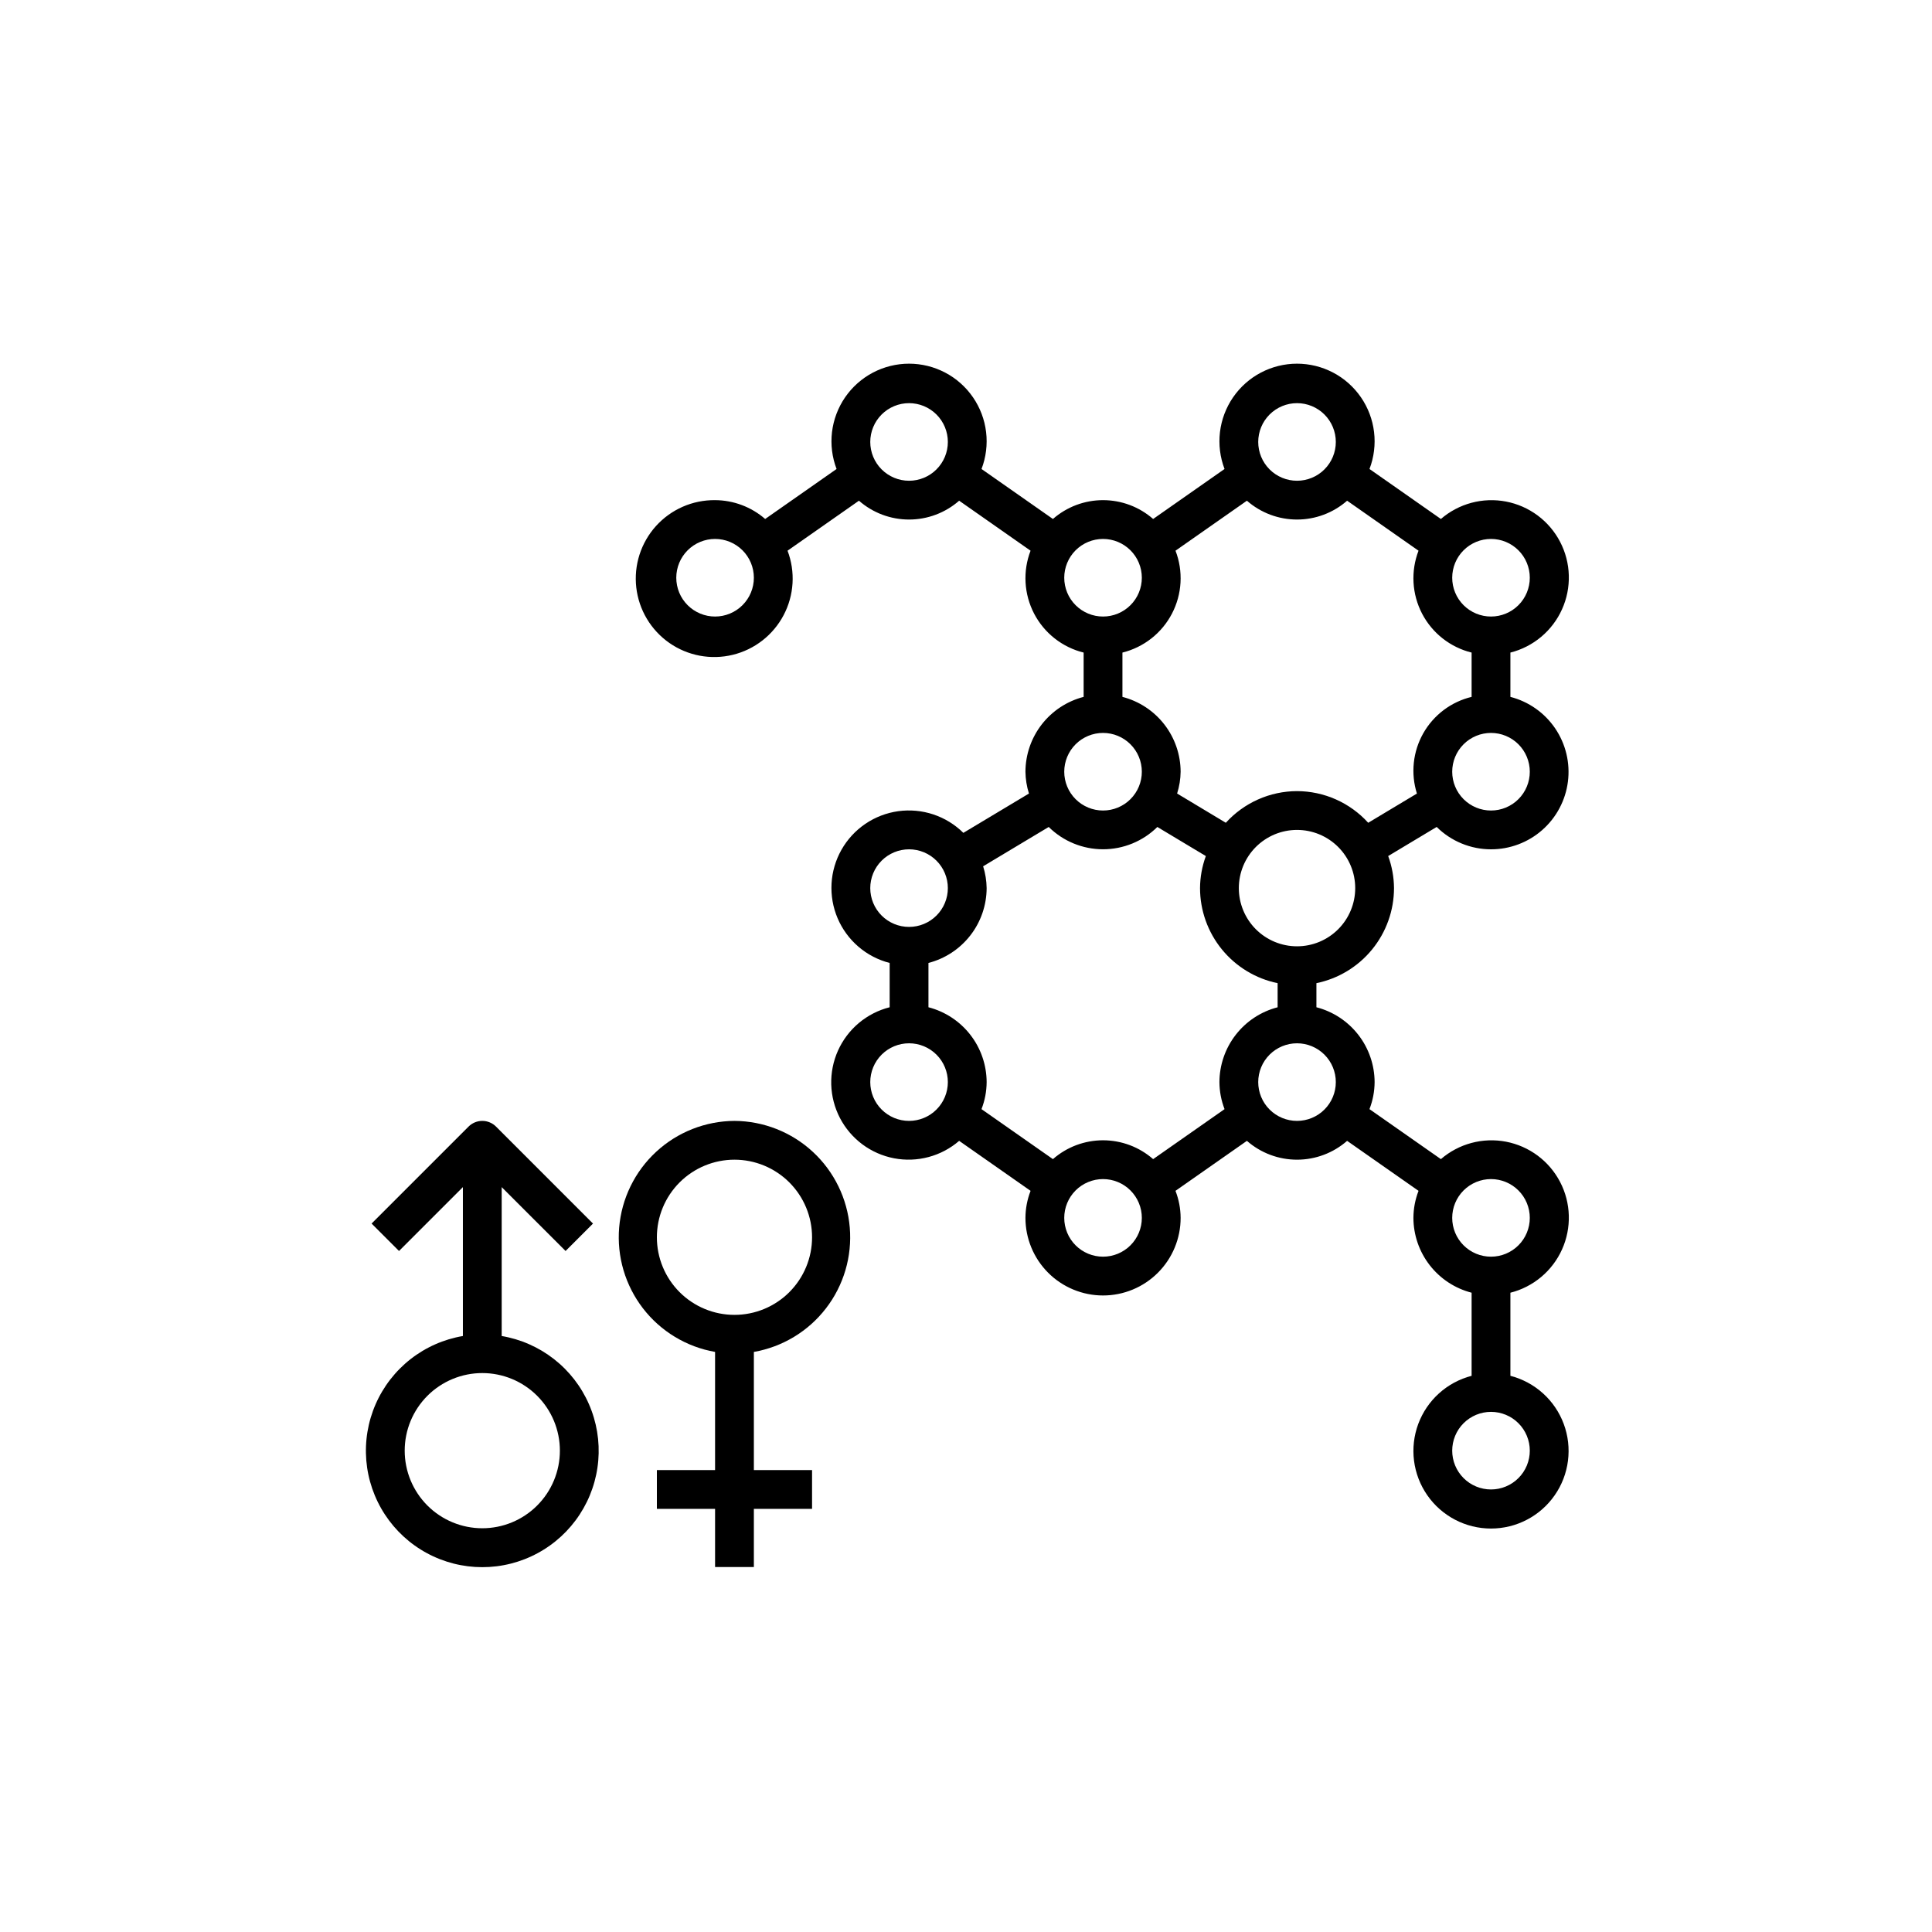
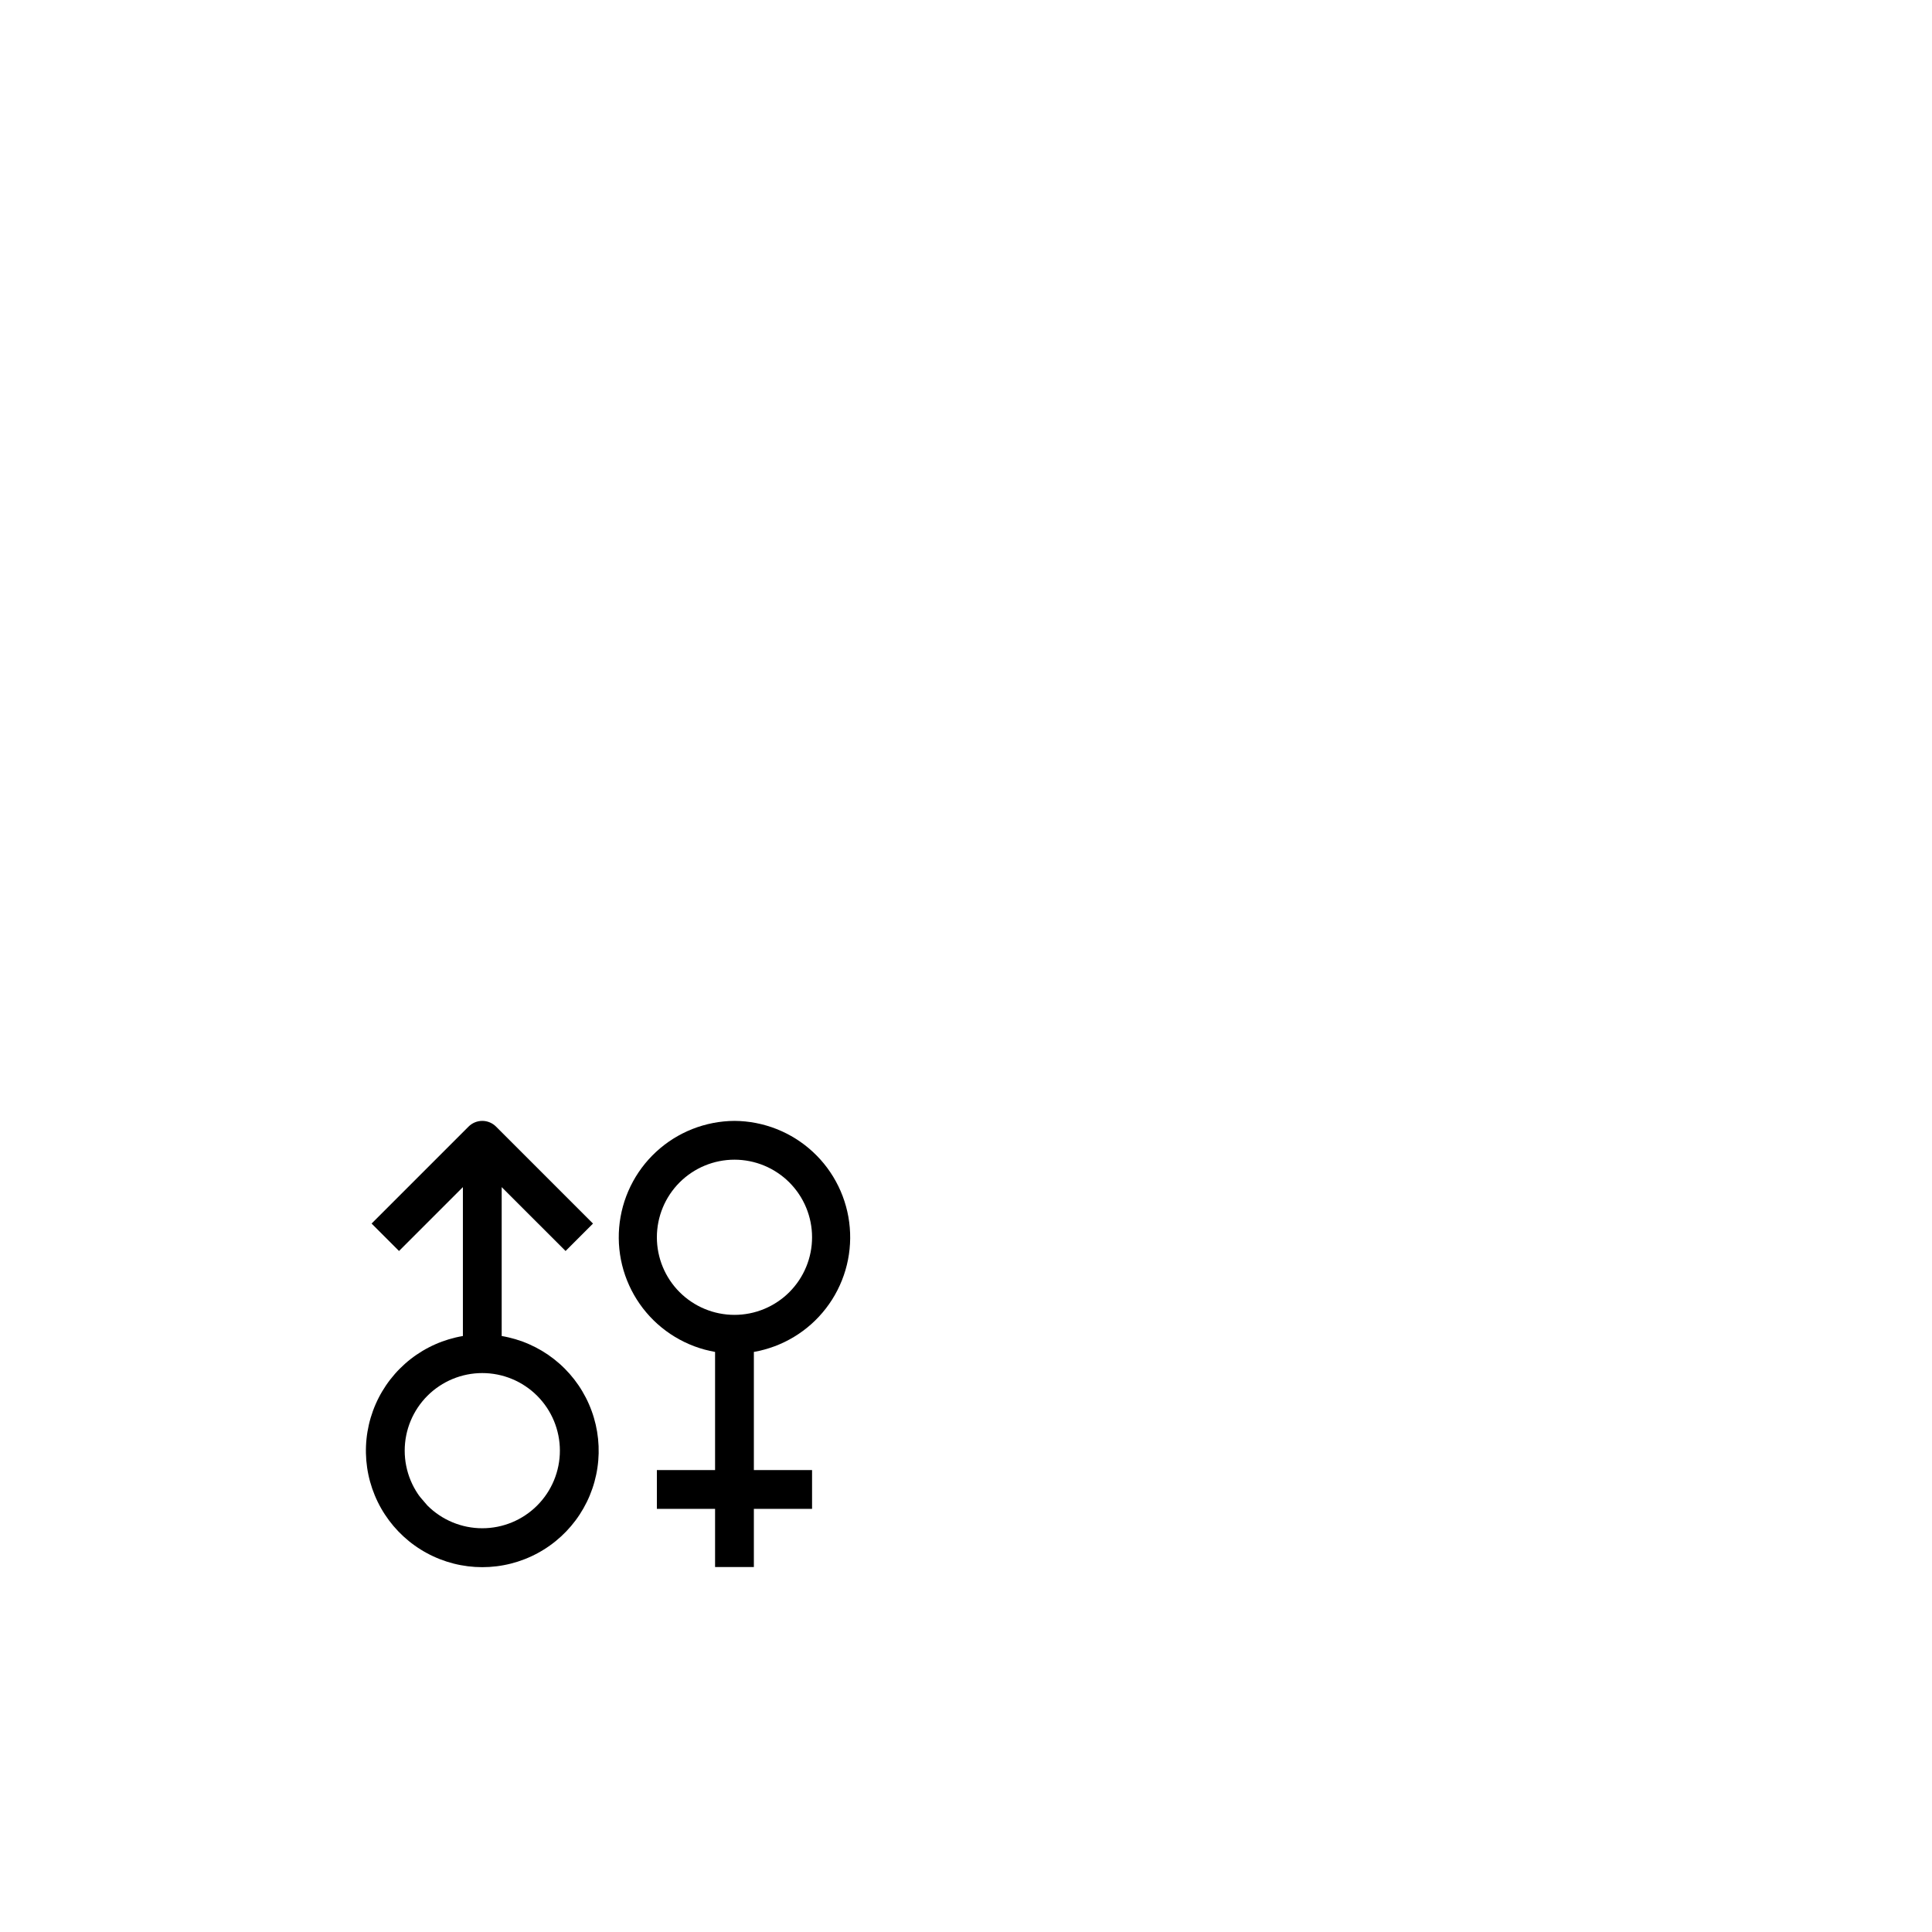
<svg xmlns="http://www.w3.org/2000/svg" width="1080" zoomAndPan="magnify" viewBox="0 0 810 810" height="1080" preserveAspectRatio="xMidYMid meet" version="1.2">
  <g id="eab43b15ef">
-     <path style=" stroke:none;fill-rule:nonzero;fill:#000000;fill-opacity:1;" d="M 625.109 356.078 C 626.086 356.078 627.062 356.035 628.039 355.949 C 629.012 355.863 629.98 355.73 630.941 355.559 C 631.906 355.383 632.859 355.164 633.801 354.902 C 634.746 354.645 635.672 354.34 636.59 353.996 C 637.504 353.652 638.402 353.266 639.285 352.84 C 640.164 352.414 641.023 351.949 641.863 351.445 C 642.703 350.941 643.516 350.402 644.305 349.824 C 645.094 349.246 645.859 348.633 646.594 347.988 C 647.328 347.344 648.031 346.664 648.703 345.953 C 649.379 345.246 650.016 344.504 650.625 343.738 C 651.23 342.969 651.801 342.176 652.336 341.359 C 652.871 340.539 653.367 339.695 653.824 338.832 C 654.285 337.969 654.703 337.086 655.082 336.184 C 655.461 335.281 655.797 334.363 656.094 333.43 C 656.391 332.5 656.645 331.555 656.855 330.598 C 657.062 329.645 657.23 328.68 657.355 327.711 C 657.477 326.738 657.559 325.766 657.594 324.789 C 657.629 323.812 657.621 322.832 657.566 321.855 C 657.516 320.879 657.418 319.906 657.277 318.938 C 657.137 317.969 656.953 317.012 656.723 316.059 C 656.496 315.109 656.227 314.168 655.914 313.242 C 655.602 312.312 655.246 311.402 654.852 310.508 C 654.457 309.613 654.023 308.738 653.551 307.883 C 653.074 307.027 652.562 306.191 652.016 305.383 C 651.465 304.574 650.879 303.789 650.262 303.035 C 649.641 302.277 648.988 301.551 648.301 300.852 C 647.617 300.156 646.898 299.488 646.152 298.855 C 645.406 298.223 644.633 297.625 643.836 297.062 C 643.035 296.5 642.211 295.973 641.363 295.484 C 640.516 294.996 639.648 294.547 638.758 294.137 C 637.871 293.727 636.965 293.355 636.043 293.027 C 635.121 292.699 634.188 292.414 633.242 292.172 L 633.242 273.594 C 634.422 273.297 635.586 272.934 636.727 272.504 C 637.871 272.074 638.984 271.582 640.07 271.023 C 641.156 270.469 642.207 269.855 643.227 269.18 C 644.242 268.508 645.219 267.777 646.152 266.992 C 647.09 266.211 647.977 265.375 648.816 264.492 C 649.656 263.605 650.445 262.68 651.18 261.703 C 651.918 260.73 652.594 259.719 653.219 258.672 C 653.84 257.621 654.398 256.539 654.898 255.426 C 655.398 254.312 655.836 253.176 656.207 252.012 C 656.578 250.852 656.883 249.672 657.121 248.473 C 657.359 247.277 657.527 246.07 657.629 244.855 C 657.734 243.641 657.766 242.422 657.73 241.203 C 657.695 239.984 657.594 238.77 657.422 237.562 C 657.246 236.352 657.008 235.16 656.703 233.977 C 656.395 232.797 656.023 231.637 655.586 230.5 C 655.145 229.359 654.645 228.25 654.082 227.168 C 653.52 226.086 652.898 225.035 652.215 224.023 C 651.535 223.012 650.797 222.043 650.008 221.113 C 649.219 220.184 648.375 219.301 647.488 218.469 C 646.598 217.633 645.66 216.852 644.684 216.121 C 643.703 215.395 642.688 214.723 641.633 214.109 C 640.578 213.492 639.496 212.941 638.379 212.449 C 637.262 211.957 636.121 211.531 634.957 211.168 C 633.789 210.805 632.609 210.508 631.41 210.277 C 630.211 210.047 629.004 209.887 627.789 209.793 C 626.574 209.699 625.355 209.676 624.137 209.719 C 622.914 209.762 621.703 209.875 620.496 210.055 C 619.289 210.238 618.098 210.484 616.918 210.801 C 615.738 211.117 614.582 211.496 613.445 211.941 C 612.312 212.387 611.203 212.895 610.125 213.469 C 609.047 214.039 608.004 214.668 606.996 215.355 C 605.988 216.043 605.023 216.789 604.102 217.586 L 574.164 196.625 C 574.398 196.012 574.613 195.395 574.812 194.77 C 575.008 194.141 575.188 193.512 575.344 192.875 C 575.504 192.238 575.645 191.594 575.762 190.949 C 575.883 190.305 575.984 189.656 576.062 189.004 C 576.145 188.355 576.207 187.699 576.246 187.047 C 576.289 186.391 576.309 185.734 576.312 185.078 C 576.312 184.422 576.293 183.766 576.258 183.113 C 576.219 182.457 576.16 181.805 576.082 181.152 C 576.004 180.5 575.906 179.852 575.789 179.207 C 575.672 178.559 575.535 177.918 575.383 177.281 C 575.227 176.645 575.051 176.012 574.855 175.383 C 574.66 174.758 574.449 174.137 574.219 173.523 C 573.984 172.91 573.734 172.301 573.469 171.703 C 573.199 171.105 572.914 170.512 572.609 169.934 C 572.305 169.352 571.984 168.777 571.645 168.215 C 571.305 167.652 570.949 167.102 570.578 166.562 C 570.207 166.02 569.82 165.492 569.414 164.977 C 569.012 164.457 568.59 163.953 568.156 163.461 C 567.723 162.969 567.273 162.492 566.809 162.027 C 566.348 161.562 565.867 161.113 565.379 160.676 C 564.887 160.242 564.383 159.82 563.867 159.414 C 563.352 159.012 562.824 158.621 562.285 158.246 C 561.742 157.875 561.191 157.52 560.633 157.176 C 560.07 156.836 559.5 156.516 558.918 156.211 C 558.336 155.902 557.746 155.617 557.148 155.348 C 556.551 155.078 555.945 154.824 555.332 154.594 C 554.719 154.359 554.098 154.145 553.473 153.949 C 552.844 153.754 552.215 153.578 551.578 153.422 C 550.938 153.262 550.297 153.125 549.652 153.008 C 549.008 152.887 548.359 152.789 547.707 152.711 C 547.055 152.633 546.402 152.57 545.746 152.531 C 545.094 152.492 544.438 152.473 543.781 152.473 C 543.125 152.473 542.469 152.492 541.812 152.531 C 541.156 152.57 540.504 152.633 539.852 152.711 C 539.203 152.789 538.555 152.887 537.906 153.008 C 537.262 153.125 536.621 153.262 535.984 153.422 C 535.348 153.578 534.715 153.754 534.086 153.949 C 533.461 154.145 532.84 154.359 532.227 154.594 C 531.613 154.824 531.008 155.078 530.41 155.348 C 529.812 155.617 529.223 155.902 528.641 156.211 C 528.059 156.516 527.488 156.836 526.93 157.176 C 526.367 157.52 525.816 157.875 525.277 158.246 C 524.734 158.621 524.207 159.012 523.691 159.414 C 523.176 159.82 522.672 160.242 522.18 160.676 C 521.691 161.113 521.215 161.562 520.75 162.027 C 520.285 162.492 519.836 162.969 519.402 163.461 C 518.969 163.953 518.551 164.457 518.145 164.977 C 517.742 165.492 517.352 166.023 516.98 166.562 C 516.609 167.102 516.254 167.652 515.914 168.215 C 515.574 168.777 515.254 169.352 514.949 169.934 C 514.648 170.512 514.359 171.105 514.094 171.703 C 513.824 172.301 513.574 172.91 513.344 173.523 C 513.109 174.137 512.898 174.758 512.703 175.383 C 512.508 176.012 512.336 176.645 512.18 177.281 C 512.023 177.918 511.887 178.559 511.77 179.207 C 511.652 179.852 511.555 180.5 511.477 181.152 C 511.398 181.805 511.34 182.457 511.305 183.113 C 511.266 183.766 511.246 184.422 511.25 185.078 C 511.25 185.734 511.273 186.391 511.312 187.047 C 511.355 187.699 511.414 188.355 511.496 189.004 C 511.578 189.656 511.676 190.305 511.797 190.949 C 511.918 191.594 512.055 192.238 512.215 192.875 C 512.375 193.512 512.551 194.141 512.75 194.77 C 512.945 195.395 513.16 196.012 513.395 196.625 L 483.457 217.586 C 482.738 216.953 481.992 216.359 481.219 215.797 C 480.445 215.234 479.648 214.707 478.828 214.215 C 478.008 213.723 477.168 213.27 476.309 212.855 C 475.445 212.438 474.566 212.062 473.672 211.727 C 472.777 211.391 471.871 211.094 470.949 210.84 C 470.027 210.586 469.094 210.371 468.152 210.203 C 467.215 210.031 466.266 209.902 465.316 209.816 C 464.363 209.73 463.406 209.688 462.453 209.688 C 461.496 209.688 460.543 209.73 459.59 209.816 C 458.637 209.902 457.691 210.031 456.75 210.203 C 455.809 210.371 454.879 210.586 453.957 210.84 C 453.035 211.094 452.125 211.391 451.23 211.727 C 450.336 212.062 449.457 212.438 448.598 212.855 C 447.734 213.27 446.895 213.723 446.074 214.215 C 445.254 214.707 444.457 215.234 443.684 215.797 C 442.91 216.359 442.164 216.953 441.445 217.586 L 411.508 196.625 C 411.742 196.012 411.957 195.395 412.156 194.77 C 412.352 194.141 412.531 193.512 412.688 192.875 C 412.848 192.238 412.988 191.594 413.105 190.949 C 413.227 190.305 413.328 189.656 413.406 189.004 C 413.488 188.355 413.551 187.699 413.59 187.047 C 413.633 186.391 413.652 185.734 413.656 185.078 C 413.656 184.422 413.637 183.766 413.602 183.113 C 413.562 182.457 413.504 181.805 413.426 181.152 C 413.348 180.5 413.25 179.852 413.133 179.207 C 413.016 178.559 412.879 177.918 412.727 177.281 C 412.57 176.645 412.395 176.012 412.199 175.383 C 412.004 174.758 411.793 174.137 411.562 173.523 C 411.328 172.91 411.078 172.301 410.812 171.703 C 410.543 171.105 410.258 170.512 409.953 169.934 C 409.648 169.352 409.328 168.777 408.988 168.215 C 408.648 167.652 408.293 167.102 407.922 166.562 C 407.551 166.02 407.164 165.492 406.758 164.977 C 406.355 164.457 405.934 163.953 405.5 163.461 C 405.066 162.969 404.617 162.492 404.152 162.027 C 403.691 161.562 403.211 161.113 402.723 160.676 C 402.23 160.242 401.727 159.82 401.211 159.414 C 400.695 159.012 400.168 158.621 399.629 158.246 C 399.086 157.875 398.535 157.52 397.977 157.176 C 397.414 156.836 396.844 156.516 396.262 156.211 C 395.68 155.902 395.09 155.617 394.492 155.348 C 393.895 155.078 393.289 154.824 392.676 154.594 C 392.062 154.359 391.441 154.145 390.816 153.949 C 390.188 153.754 389.559 153.578 388.922 153.422 C 388.281 153.262 387.641 153.125 386.996 153.008 C 386.352 152.887 385.703 152.789 385.051 152.711 C 384.398 152.633 383.746 152.57 383.09 152.531 C 382.438 152.492 381.781 152.473 381.125 152.473 C 380.469 152.473 379.812 152.492 379.156 152.531 C 378.5 152.57 377.848 152.633 377.195 152.711 C 376.547 152.789 375.898 152.887 375.25 153.008 C 374.605 153.125 373.965 153.262 373.328 153.422 C 372.691 153.578 372.059 153.754 371.43 153.949 C 370.805 154.145 370.184 154.359 369.57 154.594 C 368.957 154.824 368.352 155.078 367.754 155.348 C 367.156 155.617 366.566 155.902 365.984 156.211 C 365.402 156.516 364.832 156.836 364.273 157.176 C 363.711 157.52 363.16 157.875 362.621 158.246 C 362.078 158.621 361.551 159.012 361.035 159.414 C 360.52 159.82 360.016 160.242 359.523 160.676 C 359.035 161.113 358.559 161.562 358.094 162.027 C 357.629 162.492 357.18 162.969 356.746 163.461 C 356.312 163.953 355.895 164.457 355.488 164.977 C 355.086 165.492 354.695 166.023 354.324 166.562 C 353.953 167.102 353.598 167.652 353.258 168.215 C 352.918 168.777 352.598 169.352 352.293 169.934 C 351.992 170.512 351.703 171.105 351.438 171.703 C 351.168 172.301 350.918 172.91 350.688 173.523 C 350.453 174.137 350.242 174.758 350.047 175.383 C 349.852 176.012 349.68 176.645 349.523 177.281 C 349.367 177.918 349.23 178.559 349.113 179.207 C 348.996 179.852 348.898 180.5 348.82 181.152 C 348.742 181.805 348.684 182.457 348.648 183.113 C 348.609 183.766 348.59 184.422 348.594 185.078 C 348.594 185.734 348.617 186.391 348.656 187.047 C 348.699 187.699 348.758 188.355 348.84 189.004 C 348.922 189.656 349.02 190.305 349.141 190.949 C 349.262 191.594 349.398 192.238 349.559 192.875 C 349.719 193.512 349.895 194.141 350.094 194.77 C 350.289 195.395 350.504 196.012 350.738 196.625 L 320.801 217.586 C 319.355 216.328 317.812 215.211 316.164 214.23 C 314.52 213.25 312.801 212.422 311.008 211.75 C 309.215 211.074 307.379 210.566 305.492 210.219 C 303.609 209.871 301.711 209.695 299.797 209.688 C 298.633 209.676 297.473 209.723 296.316 209.836 C 295.156 209.945 294.008 210.117 292.871 210.348 C 291.73 210.582 290.605 210.871 289.496 211.223 C 288.391 211.574 287.301 211.984 286.238 212.453 C 285.172 212.918 284.133 213.441 283.125 214.016 C 282.113 214.594 281.141 215.223 280.195 215.902 C 279.254 216.582 278.348 217.312 277.484 218.09 C 276.617 218.863 275.793 219.684 275.016 220.547 C 274.238 221.41 273.508 222.312 272.824 223.254 C 272.141 224.195 271.508 225.172 270.93 226.18 C 270.348 227.188 269.824 228.223 269.355 229.285 C 268.883 230.352 268.473 231.438 268.117 232.543 C 267.762 233.652 267.469 234.773 267.23 235.914 C 266.996 237.051 266.82 238.199 266.707 239.355 C 266.594 240.516 266.543 241.676 266.551 242.836 C 266.562 244 266.633 245.16 266.762 246.312 C 266.895 247.469 267.09 248.613 267.344 249.75 C 267.598 250.883 267.91 252.004 268.281 253.105 C 268.652 254.207 269.082 255.285 269.57 256.34 C 270.055 257.398 270.598 258.426 271.195 259.422 C 271.789 260.422 272.438 261.387 273.133 262.316 C 273.832 263.246 274.578 264.137 275.371 264.988 C 276.164 265.84 276.996 266.645 277.875 267.406 C 278.754 268.172 279.668 268.883 280.625 269.551 C 281.578 270.215 282.562 270.828 283.582 271.391 C 284.602 271.949 285.648 272.453 286.719 272.906 C 287.793 273.355 288.883 273.746 290 274.078 C 291.113 274.414 292.242 274.688 293.383 274.902 C 294.527 275.117 295.68 275.27 296.836 275.359 C 297.996 275.453 299.156 275.484 300.32 275.453 C 301.48 275.422 302.641 275.328 303.793 275.176 C 304.945 275.02 306.086 274.805 307.215 274.531 C 308.348 274.258 309.457 273.922 310.551 273.531 C 311.648 273.137 312.719 272.688 313.766 272.18 C 314.812 271.672 315.828 271.113 316.816 270.5 C 317.805 269.883 318.754 269.219 319.672 268.504 C 320.59 267.789 321.465 267.027 322.301 266.219 C 323.137 265.41 323.93 264.559 324.672 263.668 C 325.418 262.777 326.117 261.848 326.762 260.879 C 327.41 259.914 328.004 258.918 328.547 257.887 C 329.086 256.859 329.574 255.805 330.004 254.723 C 330.434 253.641 330.805 252.543 331.117 251.422 C 331.43 250.301 331.684 249.168 331.875 248.023 C 332.066 246.875 332.199 245.723 332.27 244.559 C 332.34 243.398 332.348 242.238 332.293 241.078 C 332.242 239.914 332.129 238.758 331.953 237.609 C 331.777 236.461 331.539 235.324 331.242 234.199 C 330.949 233.074 330.594 231.969 330.18 230.883 L 360.117 209.922 C 360.836 210.555 361.582 211.148 362.355 211.711 C 363.129 212.273 363.926 212.801 364.746 213.293 C 365.566 213.785 366.406 214.238 367.27 214.652 C 368.129 215.07 369.008 215.445 369.902 215.781 C 370.797 216.117 371.707 216.414 372.629 216.668 C 373.551 216.922 374.48 217.137 375.422 217.305 C 376.363 217.477 377.309 217.605 378.262 217.691 C 379.215 217.777 380.168 217.82 381.125 217.82 C 382.078 217.82 383.035 217.777 383.988 217.691 C 384.938 217.605 385.887 217.477 386.824 217.305 C 387.766 217.137 388.699 216.922 389.621 216.668 C 390.543 216.414 391.449 216.117 392.344 215.781 C 393.238 215.445 394.117 215.07 394.98 214.652 C 395.84 214.238 396.68 213.785 397.5 213.293 C 398.32 212.801 399.117 212.273 399.891 211.711 C 400.664 211.148 401.41 210.555 402.129 209.922 L 432.066 230.883 C 431.66 231.941 431.309 233.02 431.016 234.117 C 430.719 235.215 430.484 236.324 430.309 237.445 C 430.133 238.566 430.016 239.695 429.961 240.828 C 429.902 241.965 429.906 243.098 429.973 244.23 C 430.035 245.363 430.16 246.492 430.344 247.613 C 430.527 248.734 430.77 249.84 431.07 250.938 C 431.371 252.031 431.727 253.105 432.145 254.164 C 432.559 255.223 433.027 256.254 433.551 257.262 C 434.078 258.27 434.652 259.246 435.281 260.191 C 435.91 261.137 436.586 262.047 437.312 262.922 C 438.035 263.793 438.805 264.629 439.617 265.422 C 440.434 266.215 441.285 266.961 442.18 267.664 C 443.07 268.363 443.996 269.02 444.961 269.621 C 445.922 270.227 446.914 270.777 447.934 271.273 C 448.953 271.773 449.996 272.215 451.062 272.605 C 452.133 272.992 453.215 273.324 454.32 273.594 L 454.32 292.172 C 452.59 292.617 450.91 293.203 449.277 293.926 C 447.645 294.648 446.082 295.5 444.59 296.48 C 443.098 297.461 441.695 298.559 440.383 299.77 C 439.07 300.98 437.867 302.289 436.77 303.699 C 435.676 305.109 434.699 306.598 433.852 308.168 C 433 309.738 432.281 311.367 431.699 313.055 C 431.117 314.742 430.676 316.469 430.379 318.227 C 430.078 319.988 429.926 321.762 429.922 323.547 C 429.969 326.668 430.457 329.719 431.391 332.695 L 403.895 349.18 C 403.453 348.746 403 348.32 402.535 347.91 C 402.07 347.5 401.594 347.102 401.102 346.719 C 400.613 346.336 400.117 345.965 399.605 345.609 C 399.098 345.258 398.578 344.914 398.047 344.59 C 397.52 344.266 396.98 343.957 396.434 343.66 C 395.887 343.367 395.332 343.09 394.77 342.828 C 394.207 342.566 393.637 342.32 393.059 342.09 C 392.48 341.859 391.898 341.648 391.309 341.449 C 390.719 341.254 390.125 341.074 389.527 340.914 C 388.926 340.75 388.324 340.605 387.715 340.48 C 387.105 340.352 386.496 340.242 385.883 340.148 C 385.266 340.055 384.652 339.98 384.031 339.926 C 383.414 339.867 382.793 339.828 382.172 339.809 C 381.555 339.785 380.934 339.781 380.312 339.797 C 379.691 339.809 379.07 339.844 378.453 339.891 C 377.832 339.941 377.215 340.008 376.602 340.094 C 375.984 340.18 375.371 340.281 374.762 340.402 C 374.152 340.523 373.547 340.66 372.945 340.816 C 372.344 340.969 371.75 341.141 371.156 341.332 C 370.566 341.52 369.98 341.727 369.402 341.949 C 368.82 342.172 368.246 342.41 367.684 342.668 C 367.117 342.922 366.559 343.195 366.008 343.48 C 365.457 343.77 364.914 344.074 364.383 344.391 C 363.848 344.711 363.324 345.043 362.812 345.395 C 362.297 345.742 361.793 346.105 361.301 346.484 C 360.809 346.859 360.328 347.254 359.855 347.656 C 359.387 348.062 358.926 348.48 358.48 348.914 C 358.035 349.344 357.602 349.789 357.18 350.246 C 356.758 350.703 356.352 351.172 355.957 351.652 C 355.562 352.129 355.184 352.621 354.816 353.125 C 354.449 353.625 354.098 354.137 353.762 354.66 C 353.426 355.18 353.105 355.711 352.797 356.254 C 352.492 356.793 352.199 357.34 351.926 357.898 C 351.652 358.457 351.395 359.02 351.152 359.59 C 350.906 360.164 350.684 360.742 350.473 361.328 C 350.266 361.91 350.07 362.5 349.898 363.098 C 349.723 363.691 349.562 364.293 349.422 364.898 C 349.281 365.504 349.16 366.113 349.051 366.723 C 348.945 367.336 348.859 367.949 348.789 368.566 C 348.719 369.184 348.664 369.805 348.629 370.422 C 348.594 371.043 348.574 371.664 348.578 372.285 C 348.578 372.906 348.594 373.527 348.633 374.145 C 348.668 374.766 348.723 375.387 348.793 376 C 348.863 376.617 348.953 377.234 349.059 377.844 C 349.168 378.457 349.293 379.066 349.434 379.668 C 349.574 380.273 349.734 380.875 349.91 381.469 C 350.086 382.066 350.277 382.656 350.488 383.242 C 350.699 383.824 350.926 384.402 351.168 384.973 C 351.41 385.547 351.672 386.109 351.945 386.668 C 352.223 387.223 352.512 387.773 352.82 388.312 C 353.125 388.852 353.449 389.383 353.785 389.902 C 354.125 390.426 354.477 390.938 354.844 391.438 C 355.211 391.938 355.59 392.43 355.984 392.91 C 356.379 393.387 356.789 393.855 357.211 394.312 C 357.633 394.766 358.066 395.211 358.512 395.641 C 358.961 396.074 359.418 396.492 359.891 396.895 C 360.363 397.301 360.844 397.691 361.336 398.066 C 361.832 398.445 362.336 398.809 362.848 399.156 C 363.363 399.504 363.887 399.836 364.422 400.156 C 364.953 400.473 365.496 400.777 366.047 401.062 C 366.598 401.352 367.156 401.621 367.723 401.875 C 368.289 402.129 368.863 402.367 369.441 402.59 C 370.023 402.812 370.609 403.02 371.199 403.207 C 371.793 403.395 372.391 403.566 372.992 403.719 L 372.992 422.297 C 371.809 422.594 370.645 422.957 369.504 423.387 C 368.363 423.816 367.246 424.309 366.16 424.867 C 365.074 425.422 364.023 426.035 363.004 426.711 C 361.988 427.383 361.012 428.113 360.078 428.898 C 359.145 429.68 358.254 430.516 357.414 431.398 C 356.574 432.285 355.785 433.215 355.051 434.188 C 354.316 435.16 353.637 436.172 353.016 437.223 C 352.395 438.27 351.832 439.352 351.332 440.465 C 350.832 441.578 350.398 442.715 350.027 443.879 C 349.656 445.039 349.352 446.219 349.113 447.418 C 348.875 448.613 348.703 449.82 348.602 451.035 C 348.5 452.25 348.465 453.469 348.5 454.688 C 348.535 455.906 348.641 457.121 348.812 458.328 C 348.984 459.539 349.223 460.73 349.531 461.914 C 349.836 463.094 350.211 464.254 350.648 465.391 C 351.086 466.531 351.586 467.641 352.148 468.723 C 352.711 469.805 353.336 470.855 354.016 471.867 C 354.695 472.879 355.434 473.848 356.223 474.777 C 357.016 475.707 357.855 476.59 358.746 477.422 C 359.637 478.258 360.57 479.039 361.547 479.77 C 362.527 480.496 363.543 481.168 364.598 481.781 C 365.652 482.398 366.738 482.949 367.855 483.441 C 368.969 483.934 370.109 484.359 371.277 484.723 C 372.441 485.086 373.621 485.383 374.82 485.613 C 376.02 485.844 377.227 486.004 378.441 486.098 C 379.66 486.191 380.879 486.215 382.098 486.172 C 383.316 486.129 384.527 486.016 385.734 485.836 C 386.941 485.652 388.133 485.406 389.312 485.09 C 390.492 484.777 391.648 484.395 392.785 483.949 C 393.922 483.504 395.027 482.996 396.105 482.426 C 397.184 481.852 398.227 481.223 399.234 480.535 C 400.242 479.848 401.207 479.105 402.129 478.305 L 432.074 499.266 C 430.664 502.914 429.949 506.691 429.922 510.602 C 429.922 511.668 429.973 512.73 430.078 513.789 C 430.18 514.852 430.336 515.902 430.547 516.949 C 430.754 517.992 431.012 519.027 431.32 520.047 C 431.629 521.066 431.988 522.066 432.398 523.051 C 432.805 524.035 433.258 524.996 433.762 525.938 C 434.266 526.875 434.812 527.789 435.402 528.676 C 435.996 529.562 436.629 530.414 437.305 531.238 C 437.98 532.062 438.695 532.852 439.449 533.605 C 440.203 534.359 440.992 535.074 441.812 535.75 C 442.637 536.426 443.492 537.059 444.379 537.648 C 445.266 538.242 446.176 538.789 447.117 539.293 C 448.055 539.793 449.02 540.25 450.004 540.656 C 450.988 541.062 451.988 541.422 453.008 541.73 C 454.027 542.043 455.059 542.301 456.105 542.508 C 457.148 542.715 458.203 542.871 459.262 542.977 C 460.324 543.082 461.387 543.133 462.453 543.133 C 463.516 543.133 464.578 543.082 465.641 542.977 C 466.699 542.871 467.754 542.715 468.797 542.508 C 469.844 542.301 470.875 542.043 471.895 541.73 C 472.914 541.422 473.918 541.062 474.902 540.656 C 475.887 540.25 476.848 539.793 477.785 539.293 C 478.727 538.789 479.641 538.242 480.523 537.648 C 481.41 537.059 482.266 536.426 483.09 535.75 C 483.914 535.074 484.703 534.359 485.453 533.605 C 486.207 532.852 486.922 532.062 487.598 531.238 C 488.273 530.414 488.91 529.562 489.5 528.676 C 490.094 527.789 490.641 526.875 491.141 525.938 C 491.645 524.996 492.098 524.035 492.508 523.051 C 492.914 522.066 493.273 521.066 493.582 520.047 C 493.891 519.027 494.148 517.992 494.359 516.949 C 494.566 515.902 494.723 514.852 494.828 513.789 C 494.93 512.73 494.984 511.668 494.984 510.602 C 494.957 506.691 494.238 502.914 492.828 499.266 L 522.773 478.305 C 523.492 478.938 524.238 479.531 525.012 480.094 C 525.785 480.656 526.582 481.184 527.402 481.676 C 528.223 482.168 529.062 482.621 529.926 483.035 C 530.785 483.453 531.664 483.828 532.559 484.164 C 533.453 484.5 534.363 484.797 535.285 485.051 C 536.207 485.305 537.137 485.52 538.078 485.688 C 539.02 485.859 539.965 485.988 540.918 486.074 C 541.871 486.16 542.824 486.203 543.781 486.203 C 544.734 486.203 545.691 486.16 546.645 486.074 C 547.594 485.988 548.543 485.859 549.48 485.688 C 550.422 485.52 551.355 485.305 552.277 485.051 C 553.199 484.797 554.105 484.5 555 484.164 C 555.895 483.828 556.773 483.453 557.637 483.035 C 558.496 482.621 559.336 482.168 560.156 481.676 C 560.977 481.184 561.773 480.656 562.547 480.094 C 563.32 479.531 564.066 478.938 564.785 478.305 L 594.73 499.266 C 593.32 502.914 592.605 506.691 592.578 510.602 C 592.582 512.387 592.734 514.16 593.035 515.922 C 593.332 517.68 593.773 519.406 594.355 521.094 C 594.938 522.781 595.656 524.41 596.508 525.98 C 597.355 527.551 598.332 529.039 599.426 530.449 C 600.523 531.859 601.727 533.168 603.039 534.379 C 604.352 535.594 605.754 536.688 607.246 537.668 C 608.738 538.648 610.301 539.5 611.934 540.223 C 613.566 540.945 615.246 541.531 616.977 541.977 L 616.977 576.82 C 616.344 576.98 615.715 577.164 615.094 577.363 C 614.473 577.566 613.859 577.785 613.25 578.023 C 612.645 578.262 612.043 578.516 611.449 578.793 C 610.859 579.066 610.273 579.355 609.699 579.668 C 609.125 579.977 608.559 580.301 608.004 580.645 C 607.449 580.988 606.906 581.348 606.371 581.723 C 605.836 582.102 605.316 582.492 604.805 582.898 C 604.297 583.305 603.797 583.73 603.312 584.168 C 602.828 584.605 602.355 585.055 601.898 585.52 C 601.441 585.988 601 586.465 600.57 586.957 C 600.141 587.449 599.73 587.957 599.332 588.473 C 598.934 588.988 598.551 589.52 598.184 590.059 C 597.816 590.602 597.469 591.152 597.133 591.711 C 596.801 592.273 596.484 592.844 596.188 593.426 C 595.887 594.004 595.605 594.594 595.344 595.191 C 595.078 595.789 594.832 596.395 594.605 597.004 C 594.379 597.617 594.172 598.234 593.98 598.859 C 593.793 599.484 593.621 600.113 593.469 600.75 C 593.316 601.383 593.184 602.023 593.07 602.668 C 592.957 603.309 592.863 603.957 592.789 604.605 C 592.715 605.254 592.66 605.902 592.625 606.555 C 592.59 607.207 592.574 607.859 592.578 608.512 C 592.582 609.164 592.605 609.816 592.648 610.469 C 592.691 611.121 592.754 611.77 592.836 612.418 C 592.918 613.062 593.02 613.707 593.141 614.352 C 593.262 614.992 593.402 615.629 593.562 616.262 C 593.723 616.895 593.898 617.523 594.098 618.145 C 594.293 618.766 594.508 619.383 594.742 619.992 C 594.977 620.602 595.23 621.203 595.5 621.797 C 595.773 622.391 596.059 622.977 596.367 623.555 C 596.672 624.133 596.996 624.699 597.336 625.254 C 597.676 625.812 598.031 626.359 598.402 626.895 C 598.777 627.43 599.164 627.957 599.57 628.469 C 599.973 628.98 600.395 629.48 600.828 629.969 C 601.262 630.453 601.711 630.93 602.172 631.391 C 602.637 631.848 603.113 632.297 603.602 632.727 C 604.094 633.156 604.594 633.574 605.109 633.977 C 605.625 634.379 606.152 634.762 606.691 635.133 C 607.227 635.5 607.777 635.855 608.336 636.191 C 608.895 636.527 609.465 636.848 610.043 637.148 C 610.621 637.453 611.207 637.738 611.805 638.004 C 612.398 638.27 613.004 638.52 613.613 638.75 C 614.227 638.98 614.844 639.191 615.465 639.387 C 616.09 639.582 616.719 639.754 617.352 639.91 C 617.984 640.066 618.625 640.203 619.266 640.32 C 619.91 640.438 620.555 640.535 621.203 640.613 C 621.852 640.691 622.5 640.75 623.152 640.789 C 623.805 640.828 624.457 640.848 625.109 640.848 C 625.762 640.848 626.414 640.828 627.066 640.789 C 627.715 640.75 628.367 640.691 629.016 640.613 C 629.664 640.535 630.309 640.438 630.949 640.32 C 631.594 640.203 632.23 640.066 632.863 639.91 C 633.5 639.754 634.129 639.582 634.75 639.387 C 635.375 639.191 635.992 638.98 636.602 638.75 C 637.211 638.52 637.816 638.27 638.41 638.004 C 639.008 637.738 639.594 637.453 640.172 637.148 C 640.75 636.848 641.32 636.527 641.879 636.191 C 642.441 635.855 642.988 635.5 643.527 635.133 C 644.062 634.762 644.59 634.379 645.105 633.977 C 645.621 633.574 646.125 633.156 646.613 632.727 C 647.102 632.297 647.578 631.848 648.043 631.391 C 648.504 630.93 648.953 630.453 649.387 629.969 C 649.824 629.48 650.242 628.98 650.648 628.469 C 651.051 627.957 651.441 627.43 651.812 626.895 C 652.184 626.359 652.543 625.812 652.883 625.254 C 653.223 624.699 653.543 624.133 653.852 623.555 C 654.156 622.977 654.445 622.391 654.715 621.797 C 654.984 621.203 655.238 620.602 655.473 619.992 C 655.707 619.383 655.922 618.766 656.121 618.145 C 656.316 617.523 656.496 616.895 656.652 616.262 C 656.812 615.629 656.953 614.992 657.074 614.352 C 657.195 613.707 657.297 613.062 657.379 612.418 C 657.461 611.77 657.523 611.121 657.566 610.469 C 657.609 609.816 657.633 609.164 657.637 608.512 C 657.641 607.859 657.625 607.207 657.59 606.555 C 657.555 605.902 657.5 605.254 657.426 604.605 C 657.352 603.957 657.258 603.309 657.145 602.668 C 657.031 602.023 656.898 601.383 656.746 600.75 C 656.594 600.113 656.426 599.484 656.234 598.859 C 656.043 598.234 655.836 597.617 655.609 597.004 C 655.383 596.395 655.137 595.789 654.875 595.191 C 654.609 594.594 654.328 594.004 654.031 593.426 C 653.73 592.844 653.414 592.273 653.082 591.711 C 652.75 591.152 652.398 590.602 652.031 590.059 C 651.668 589.52 651.285 588.988 650.887 588.473 C 650.488 587.957 650.074 587.449 649.645 586.957 C 649.215 586.465 648.773 585.988 648.316 585.52 C 647.859 585.055 647.387 584.605 646.902 584.168 C 646.418 583.73 645.922 583.305 645.41 582.898 C 644.902 582.492 644.379 582.102 643.844 581.723 C 643.312 581.348 642.766 580.988 642.211 580.645 C 641.656 580.301 641.09 579.977 640.516 579.668 C 639.941 579.355 639.359 579.066 638.766 578.793 C 638.172 578.516 637.57 578.262 636.965 578.023 C 636.355 577.785 635.742 577.566 635.121 577.363 C 634.5 577.164 633.871 576.98 633.242 576.82 L 633.242 541.977 C 634.422 541.68 635.586 541.316 636.727 540.887 C 637.871 540.457 638.984 539.965 640.07 539.406 C 641.156 538.852 642.207 538.238 643.227 537.562 C 644.242 536.891 645.219 536.16 646.152 535.375 C 647.09 534.594 647.977 533.758 648.816 532.875 C 649.656 531.988 650.445 531.062 651.18 530.086 C 651.918 529.113 652.594 528.102 653.219 527.051 C 653.84 526.004 654.398 524.922 654.898 523.809 C 655.398 522.695 655.836 521.559 656.207 520.395 C 656.578 519.234 656.883 518.055 657.121 516.855 C 657.359 515.66 657.527 514.453 657.629 513.238 C 657.734 512.023 657.766 510.805 657.73 509.586 C 657.695 508.367 657.594 507.152 657.418 505.945 C 657.246 504.734 657.008 503.543 656.703 502.359 C 656.395 501.18 656.023 500.02 655.586 498.883 C 655.145 497.742 654.645 496.633 654.082 495.551 C 653.52 494.469 652.898 493.418 652.215 492.406 C 651.535 491.395 650.797 490.426 650.008 489.496 C 649.219 488.566 648.375 487.684 647.488 486.852 C 646.598 486.016 645.66 485.234 644.684 484.504 C 643.703 483.777 642.688 483.105 641.633 482.492 C 640.578 481.875 639.496 481.324 638.379 480.832 C 637.262 480.34 636.121 479.914 634.957 479.551 C 633.789 479.188 632.609 478.891 631.41 478.66 C 630.211 478.43 629.004 478.27 627.789 478.176 C 626.574 478.082 625.355 478.059 624.137 478.102 C 622.914 478.145 621.703 478.258 620.496 478.438 C 619.289 478.621 618.098 478.867 616.918 479.184 C 615.738 479.5 614.582 479.879 613.445 480.324 C 612.312 480.77 611.203 481.277 610.125 481.852 C 609.047 482.422 608.004 483.051 606.996 483.738 C 605.988 484.426 605.023 485.172 604.102 485.969 L 574.156 465.008 C 575.566 461.363 576.285 457.582 576.312 453.672 C 576.305 451.887 576.152 450.113 575.852 448.352 C 575.555 446.594 575.113 444.867 574.531 443.18 C 573.949 441.492 573.23 439.863 572.383 438.293 C 571.531 436.723 570.559 435.234 569.461 433.824 C 568.363 432.414 567.16 431.105 565.848 429.895 C 564.535 428.68 563.137 427.586 561.641 426.605 C 560.148 425.625 558.586 424.773 556.953 424.051 C 555.324 423.328 553.641 422.742 551.914 422.297 L 551.914 412.195 C 553.051 411.961 554.176 411.68 555.285 411.348 C 556.398 411.02 557.496 410.641 558.578 410.219 C 559.656 409.797 560.719 409.324 561.758 408.812 C 562.797 408.297 563.816 407.738 564.809 407.137 C 565.801 406.539 566.766 405.895 567.703 405.211 C 568.641 404.527 569.551 403.805 570.426 403.043 C 571.301 402.281 572.145 401.484 572.953 400.652 C 573.758 399.82 574.531 398.953 575.266 398.055 C 576 397.156 576.691 396.227 577.348 395.266 C 578 394.309 578.613 393.324 579.184 392.312 C 579.754 391.305 580.281 390.27 580.762 389.215 C 581.246 388.156 581.68 387.082 582.07 385.992 C 582.461 384.898 582.805 383.789 583.102 382.668 C 583.395 381.547 583.645 380.414 583.844 379.27 C 584.039 378.125 584.191 376.977 584.289 375.82 C 584.391 374.664 584.441 373.504 584.445 372.344 C 584.406 367.723 583.59 363.242 582.004 358.898 L 602.336 346.699 C 603.836 348.188 605.469 349.516 607.227 350.68 C 608.988 351.848 610.844 352.832 612.797 353.637 C 614.75 354.441 616.762 355.051 618.832 355.461 C 620.902 355.871 622.996 356.078 625.109 356.078 Z M 641.375 323.547 C 641.375 324.078 641.348 324.609 641.297 325.141 C 641.242 325.672 641.164 326.199 641.062 326.719 C 640.957 327.242 640.828 327.758 640.672 328.27 C 640.52 328.777 640.34 329.281 640.137 329.773 C 639.93 330.266 639.703 330.746 639.453 331.215 C 639.203 331.684 638.93 332.141 638.633 332.582 C 638.336 333.027 638.02 333.453 637.68 333.867 C 637.344 334.277 636.984 334.672 636.609 335.047 C 636.234 335.426 635.84 335.781 635.426 336.121 C 635.016 336.457 634.586 336.773 634.145 337.07 C 633.703 337.367 633.246 337.641 632.777 337.891 C 632.305 338.145 631.824 338.371 631.332 338.574 C 630.84 338.777 630.34 338.957 629.828 339.113 C 629.32 339.266 628.805 339.395 628.281 339.5 C 627.758 339.605 627.23 339.684 626.703 339.734 C 626.172 339.785 625.641 339.812 625.109 339.812 C 624.574 339.812 624.043 339.785 623.512 339.734 C 622.984 339.684 622.457 339.605 621.934 339.5 C 621.414 339.395 620.895 339.266 620.387 339.113 C 619.875 338.957 619.375 338.777 618.883 338.574 C 618.391 338.371 617.91 338.145 617.441 337.891 C 616.969 337.641 616.516 337.367 616.07 337.07 C 615.629 336.773 615.199 336.457 614.789 336.121 C 614.379 335.781 613.984 335.426 613.605 335.047 C 613.23 334.672 612.871 334.277 612.535 333.867 C 612.195 333.453 611.879 333.027 611.582 332.582 C 611.289 332.141 611.016 331.684 610.762 331.215 C 610.512 330.746 610.285 330.266 610.082 329.773 C 609.875 329.281 609.699 328.777 609.543 328.27 C 609.387 327.758 609.258 327.242 609.156 326.719 C 609.051 326.199 608.973 325.672 608.922 325.141 C 608.867 324.609 608.844 324.078 608.844 323.547 C 608.844 323.016 608.867 322.484 608.922 321.953 C 608.973 321.422 609.051 320.895 609.156 320.375 C 609.258 319.852 609.387 319.336 609.543 318.824 C 609.699 318.316 609.875 317.816 610.082 317.324 C 610.285 316.832 610.512 316.348 610.762 315.879 C 611.016 315.41 611.289 314.953 611.582 314.512 C 611.879 314.066 612.195 313.641 612.535 313.227 C 612.871 312.816 613.23 312.422 613.605 312.047 C 613.984 311.668 614.379 311.312 614.789 310.973 C 615.199 310.637 615.629 310.32 616.07 310.023 C 616.516 309.727 616.969 309.453 617.441 309.203 C 617.91 308.949 618.391 308.723 618.883 308.52 C 619.375 308.316 619.875 308.137 620.387 307.98 C 620.895 307.828 621.414 307.699 621.934 307.594 C 622.457 307.488 622.984 307.41 623.512 307.359 C 624.043 307.309 624.574 307.281 625.109 307.281 C 625.641 307.281 626.172 307.309 626.703 307.359 C 627.23 307.41 627.758 307.488 628.281 307.594 C 628.805 307.699 629.32 307.828 629.828 307.98 C 630.34 308.137 630.84 308.316 631.332 308.52 C 631.824 308.723 632.305 308.949 632.777 309.203 C 633.246 309.453 633.703 309.727 634.145 310.023 C 634.586 310.32 635.016 310.637 635.426 310.973 C 635.84 311.312 636.234 311.668 636.609 312.047 C 636.984 312.422 637.344 312.816 637.68 313.227 C 638.02 313.641 638.336 314.066 638.633 314.512 C 638.93 314.953 639.203 315.41 639.453 315.879 C 639.703 316.348 639.93 316.832 640.137 317.324 C 640.34 317.816 640.52 318.316 640.672 318.824 C 640.828 319.336 640.957 319.852 641.062 320.375 C 641.164 320.895 641.242 321.422 641.297 321.953 C 641.348 322.484 641.375 323.016 641.375 323.547 Z M 625.109 225.953 C 625.641 225.953 626.172 225.98 626.703 226.031 C 627.23 226.082 627.758 226.16 628.281 226.266 C 628.805 226.371 629.32 226.5 629.828 226.652 C 630.34 226.809 630.84 226.988 631.332 227.191 C 631.824 227.395 632.305 227.621 632.777 227.875 C 633.246 228.125 633.703 228.398 634.145 228.695 C 634.586 228.992 635.016 229.309 635.426 229.645 C 635.84 229.984 636.234 230.34 636.609 230.719 C 636.984 231.094 637.344 231.488 637.68 231.898 C 638.02 232.312 638.336 232.738 638.633 233.184 C 638.93 233.625 639.203 234.082 639.453 234.551 C 639.703 235.02 639.93 235.504 640.137 235.996 C 640.34 236.488 640.52 236.988 640.672 237.496 C 640.828 238.008 640.957 238.523 641.062 239.047 C 641.164 239.566 641.242 240.094 641.297 240.625 C 641.348 241.156 641.375 241.688 641.375 242.219 C 641.375 242.75 641.348 243.281 641.297 243.812 C 641.242 244.344 641.164 244.871 641.062 245.391 C 640.957 245.914 640.828 246.43 640.672 246.941 C 640.52 247.449 640.34 247.953 640.137 248.445 C 639.93 248.938 639.703 249.418 639.453 249.887 C 639.203 250.355 638.93 250.812 638.633 251.254 C 638.336 251.699 638.02 252.125 637.68 252.539 C 637.344 252.949 636.984 253.344 636.609 253.719 C 636.234 254.098 635.84 254.453 635.426 254.793 C 635.016 255.129 634.586 255.445 634.145 255.742 C 633.703 256.039 633.246 256.312 632.777 256.562 C 632.305 256.816 631.824 257.043 631.332 257.246 C 630.84 257.449 630.34 257.629 629.828 257.785 C 629.32 257.938 628.805 258.066 628.281 258.172 C 627.758 258.277 627.23 258.355 626.703 258.406 C 626.172 258.457 625.641 258.484 625.109 258.484 C 624.574 258.484 624.043 258.457 623.512 258.406 C 622.984 258.355 622.457 258.277 621.934 258.172 C 621.414 258.066 620.895 257.938 620.387 257.785 C 619.875 257.629 619.375 257.449 618.883 257.246 C 618.391 257.043 617.91 256.816 617.441 256.562 C 616.969 256.312 616.516 256.039 616.07 255.742 C 615.629 255.445 615.199 255.129 614.789 254.793 C 614.379 254.453 613.984 254.098 613.605 253.719 C 613.23 253.344 612.871 252.949 612.535 252.539 C 612.195 252.125 611.879 251.699 611.582 251.254 C 611.289 250.812 611.016 250.355 610.762 249.887 C 610.512 249.418 610.285 248.938 610.082 248.445 C 609.875 247.953 609.699 247.449 609.543 246.941 C 609.387 246.43 609.258 245.914 609.156 245.391 C 609.051 244.871 608.973 244.344 608.922 243.812 C 608.867 243.281 608.844 242.75 608.844 242.219 C 608.844 241.688 608.867 241.156 608.922 240.625 C 608.973 240.094 609.051 239.566 609.156 239.047 C 609.258 238.523 609.387 238.008 609.543 237.496 C 609.699 236.988 609.875 236.488 610.082 235.996 C 610.285 235.504 610.512 235.02 610.762 234.551 C 611.016 234.082 611.289 233.625 611.582 233.184 C 611.879 232.738 612.195 232.312 612.535 231.898 C 612.871 231.488 613.23 231.094 613.605 230.719 C 613.984 230.34 614.379 229.984 614.789 229.645 C 615.199 229.309 615.629 228.992 616.07 228.695 C 616.516 228.398 616.969 228.125 617.441 227.875 C 617.91 227.621 618.391 227.395 618.883 227.191 C 619.375 226.988 619.875 226.809 620.387 226.652 C 620.895 226.5 621.414 226.371 621.934 226.266 C 622.457 226.16 622.984 226.082 623.512 226.031 C 624.043 225.98 624.574 225.953 625.109 225.953 Z M 543.781 169.023 C 544.312 169.023 544.844 169.051 545.375 169.102 C 545.902 169.152 546.43 169.23 546.953 169.336 C 547.477 169.441 547.992 169.57 548.5 169.723 C 549.012 169.879 549.512 170.059 550.004 170.262 C 550.496 170.465 550.977 170.691 551.449 170.945 C 551.918 171.195 552.375 171.469 552.816 171.766 C 553.258 172.062 553.688 172.379 554.098 172.715 C 554.512 173.055 554.906 173.41 555.281 173.789 C 555.656 174.164 556.016 174.559 556.352 174.969 C 556.691 175.383 557.008 175.809 557.305 176.254 C 557.602 176.695 557.875 177.152 558.125 177.621 C 558.375 178.09 558.602 178.574 558.809 179.066 C 559.012 179.559 559.191 180.059 559.344 180.566 C 559.5 181.078 559.629 181.594 559.734 182.117 C 559.836 182.637 559.914 183.164 559.969 183.695 C 560.02 184.227 560.047 184.758 560.047 185.289 C 560.047 185.82 560.02 186.352 559.969 186.883 C 559.914 187.414 559.836 187.941 559.734 188.461 C 559.629 188.984 559.5 189.5 559.344 190.012 C 559.191 190.52 559.012 191.023 558.809 191.516 C 558.602 192.008 558.375 192.488 558.125 192.957 C 557.875 193.426 557.602 193.883 557.305 194.324 C 557.008 194.77 556.691 195.195 556.352 195.609 C 556.016 196.02 555.656 196.414 555.281 196.789 C 554.906 197.168 554.512 197.523 554.098 197.863 C 553.688 198.199 553.258 198.516 552.816 198.812 C 552.375 199.109 551.918 199.383 551.449 199.633 C 550.977 199.887 550.496 200.113 550.004 200.316 C 549.512 200.52 549.012 200.699 548.5 200.855 C 547.992 201.008 547.477 201.137 546.953 201.242 C 546.43 201.348 545.902 201.426 545.375 201.477 C 544.844 201.527 544.312 201.555 543.781 201.555 C 543.246 201.555 542.715 201.527 542.184 201.477 C 541.656 201.426 541.129 201.348 540.605 201.242 C 540.086 201.137 539.566 201.008 539.059 200.855 C 538.547 200.699 538.047 200.52 537.555 200.316 C 537.062 200.113 536.582 199.887 536.113 199.633 C 535.641 199.383 535.188 199.109 534.742 198.812 C 534.301 198.516 533.871 198.199 533.461 197.863 C 533.051 197.523 532.656 197.168 532.277 196.789 C 531.902 196.414 531.543 196.02 531.207 195.609 C 530.867 195.195 530.551 194.77 530.254 194.324 C 529.961 193.883 529.688 193.426 529.434 192.957 C 529.184 192.488 528.957 192.008 528.754 191.516 C 528.547 191.023 528.371 190.52 528.215 190.012 C 528.059 189.5 527.93 188.984 527.828 188.461 C 527.723 187.941 527.645 187.414 527.594 186.883 C 527.539 186.352 527.516 185.82 527.516 185.289 C 527.516 184.758 527.539 184.227 527.594 183.695 C 527.645 183.164 527.723 182.637 527.828 182.117 C 527.93 181.594 528.059 181.078 528.215 180.566 C 528.371 180.059 528.547 179.559 528.754 179.066 C 528.957 178.574 529.184 178.09 529.434 177.621 C 529.688 177.152 529.961 176.695 530.254 176.254 C 530.551 175.809 530.867 175.383 531.207 174.969 C 531.543 174.559 531.902 174.164 532.277 173.789 C 532.656 173.41 533.051 173.055 533.461 172.715 C 533.871 172.379 534.301 172.062 534.742 171.766 C 535.188 171.469 535.641 171.195 536.113 170.945 C 536.582 170.691 537.062 170.465 537.555 170.262 C 538.047 170.059 538.547 169.879 539.059 169.723 C 539.566 169.57 540.086 169.441 540.605 169.336 C 541.129 169.23 541.656 169.152 542.184 169.102 C 542.715 169.051 543.246 169.023 543.781 169.023 Z M 299.797 258.484 C 299.262 258.484 298.73 258.457 298.199 258.406 C 297.672 258.355 297.145 258.277 296.621 258.172 C 296.102 258.066 295.582 257.938 295.074 257.785 C 294.562 257.629 294.062 257.449 293.57 257.246 C 293.078 257.043 292.598 256.816 292.129 256.562 C 291.656 256.312 291.203 256.039 290.758 255.742 C 290.316 255.445 289.887 255.129 289.477 254.793 C 289.066 254.453 288.672 254.098 288.293 253.719 C 287.918 253.344 287.559 252.949 287.223 252.539 C 286.883 252.125 286.566 251.699 286.27 251.254 C 285.977 250.812 285.703 250.355 285.449 249.887 C 285.199 249.418 284.973 248.938 284.77 248.445 C 284.562 247.953 284.387 247.449 284.23 246.941 C 284.074 246.43 283.945 245.914 283.844 245.391 C 283.738 244.871 283.66 244.344 283.609 243.812 C 283.555 243.281 283.531 242.75 283.531 242.219 C 283.531 241.688 283.555 241.156 283.609 240.625 C 283.66 240.094 283.738 239.566 283.844 239.047 C 283.945 238.523 284.074 238.008 284.23 237.496 C 284.387 236.988 284.562 236.488 284.77 235.996 C 284.973 235.504 285.199 235.02 285.449 234.551 C 285.703 234.082 285.977 233.625 286.27 233.184 C 286.566 232.738 286.883 232.312 287.223 231.898 C 287.559 231.488 287.918 231.094 288.293 230.719 C 288.672 230.34 289.066 229.984 289.477 229.645 C 289.887 229.309 290.316 228.992 290.758 228.695 C 291.203 228.398 291.656 228.125 292.129 227.875 C 292.598 227.621 293.078 227.395 293.57 227.191 C 294.062 226.988 294.562 226.809 295.074 226.652 C 295.582 226.5 296.102 226.371 296.621 226.266 C 297.145 226.16 297.672 226.082 298.199 226.031 C 298.73 225.98 299.262 225.953 299.797 225.953 C 300.328 225.953 300.859 225.98 301.391 226.031 C 301.918 226.082 302.445 226.16 302.969 226.266 C 303.492 226.371 304.008 226.5 304.516 226.652 C 305.027 226.809 305.527 226.988 306.02 227.191 C 306.512 227.395 306.992 227.621 307.465 227.875 C 307.934 228.125 308.391 228.398 308.832 228.695 C 309.273 228.992 309.703 229.309 310.113 229.645 C 310.527 229.984 310.922 230.34 311.297 230.719 C 311.672 231.094 312.031 231.488 312.367 231.898 C 312.707 232.312 313.023 232.738 313.32 233.184 C 313.617 233.625 313.891 234.082 314.141 234.551 C 314.391 235.02 314.617 235.504 314.824 235.996 C 315.027 236.488 315.207 236.988 315.359 237.496 C 315.516 238.008 315.645 238.523 315.75 239.047 C 315.852 239.566 315.93 240.094 315.984 240.625 C 316.035 241.156 316.062 241.688 316.062 242.219 C 316.062 242.75 316.035 243.281 315.984 243.812 C 315.93 244.344 315.852 244.871 315.75 245.391 C 315.645 245.914 315.516 246.43 315.359 246.941 C 315.207 247.449 315.027 247.953 314.824 248.445 C 314.617 248.938 314.391 249.418 314.141 249.887 C 313.891 250.355 313.617 250.812 313.32 251.254 C 313.023 251.699 312.707 252.125 312.367 252.539 C 312.031 252.949 311.672 253.344 311.297 253.719 C 310.922 254.098 310.527 254.453 310.113 254.793 C 309.703 255.129 309.273 255.445 308.832 255.742 C 308.391 256.039 307.934 256.312 307.465 256.562 C 306.992 256.816 306.512 257.043 306.02 257.246 C 305.527 257.449 305.027 257.629 304.516 257.785 C 304.008 257.938 303.492 258.066 302.969 258.172 C 302.445 258.277 301.918 258.355 301.391 258.406 C 300.859 258.457 300.328 258.484 299.797 258.484 Z M 381.125 201.555 C 380.59 201.555 380.059 201.527 379.527 201.477 C 379 201.426 378.473 201.348 377.949 201.242 C 377.43 201.137 376.91 201.008 376.402 200.855 C 375.891 200.699 375.391 200.52 374.898 200.316 C 374.406 200.113 373.926 199.887 373.457 199.633 C 372.984 199.383 372.531 199.109 372.086 198.812 C 371.645 198.516 371.215 198.199 370.805 197.863 C 370.395 197.523 370 197.168 369.621 196.789 C 369.246 196.414 368.887 196.02 368.551 195.609 C 368.211 195.195 367.895 194.77 367.598 194.324 C 367.305 193.883 367.031 193.426 366.777 192.957 C 366.527 192.488 366.301 192.008 366.098 191.516 C 365.891 191.023 365.715 190.52 365.559 190.012 C 365.402 189.5 365.273 188.984 365.172 188.461 C 365.066 187.941 364.988 187.414 364.938 186.883 C 364.883 186.352 364.859 185.82 364.859 185.289 C 364.859 184.758 364.883 184.227 364.938 183.695 C 364.988 183.164 365.066 182.637 365.172 182.117 C 365.273 181.594 365.402 181.078 365.559 180.566 C 365.715 180.059 365.891 179.559 366.098 179.066 C 366.301 178.574 366.527 178.09 366.777 177.621 C 367.031 177.152 367.305 176.695 367.598 176.254 C 367.895 175.809 368.211 175.383 368.551 174.969 C 368.887 174.559 369.246 174.164 369.621 173.789 C 370 173.41 370.395 173.055 370.805 172.715 C 371.215 172.379 371.645 172.062 372.086 171.766 C 372.531 171.469 372.984 171.195 373.457 170.945 C 373.926 170.691 374.406 170.465 374.898 170.262 C 375.391 170.059 375.891 169.879 376.402 169.723 C 376.91 169.57 377.43 169.441 377.949 169.336 C 378.473 169.23 379 169.152 379.527 169.102 C 380.059 169.051 380.59 169.023 381.125 169.023 C 381.656 169.023 382.188 169.051 382.719 169.102 C 383.246 169.152 383.773 169.23 384.297 169.336 C 384.82 169.441 385.336 169.57 385.844 169.723 C 386.355 169.879 386.855 170.059 387.348 170.262 C 387.84 170.465 388.32 170.691 388.793 170.945 C 389.262 171.195 389.719 171.469 390.16 171.766 C 390.602 172.062 391.031 172.379 391.441 172.715 C 391.855 173.055 392.25 173.41 392.625 173.789 C 393 174.164 393.359 174.559 393.695 174.969 C 394.035 175.383 394.352 175.809 394.648 176.254 C 394.945 176.695 395.219 177.152 395.469 177.621 C 395.719 178.09 395.945 178.574 396.152 179.066 C 396.355 179.559 396.535 180.059 396.688 180.566 C 396.844 181.078 396.973 181.594 397.078 182.117 C 397.18 182.637 397.258 183.164 397.312 183.695 C 397.363 184.227 397.391 184.758 397.391 185.289 C 397.391 185.82 397.363 186.352 397.312 186.883 C 397.258 187.414 397.18 187.941 397.078 188.461 C 396.973 188.984 396.844 189.5 396.688 190.012 C 396.535 190.52 396.355 191.023 396.152 191.516 C 395.945 192.008 395.719 192.488 395.469 192.957 C 395.219 193.426 394.945 193.883 394.648 194.324 C 394.352 194.77 394.035 195.195 393.695 195.609 C 393.359 196.02 393 196.414 392.625 196.789 C 392.25 197.168 391.855 197.523 391.441 197.863 C 391.031 198.199 390.602 198.516 390.16 198.812 C 389.719 199.109 389.262 199.383 388.793 199.633 C 388.32 199.887 387.84 200.113 387.348 200.316 C 386.855 200.52 386.355 200.699 385.844 200.855 C 385.336 201.008 384.82 201.137 384.297 201.242 C 383.773 201.348 383.246 201.426 382.719 201.477 C 382.188 201.527 381.656 201.555 381.125 201.555 Z M 446.188 242.219 C 446.188 241.688 446.211 241.156 446.266 240.625 C 446.316 240.094 446.395 239.566 446.5 239.047 C 446.602 238.523 446.73 238.008 446.887 237.496 C 447.043 236.988 447.219 236.488 447.426 235.996 C 447.629 235.504 447.855 235.02 448.105 234.551 C 448.359 234.082 448.633 233.625 448.926 233.184 C 449.223 232.738 449.539 232.312 449.879 231.898 C 450.215 231.488 450.574 231.094 450.949 230.719 C 451.328 230.34 451.723 229.984 452.133 229.645 C 452.543 229.309 452.973 228.992 453.414 228.695 C 453.859 228.398 454.312 228.125 454.785 227.875 C 455.254 227.621 455.734 227.395 456.227 227.191 C 456.719 226.988 457.219 226.809 457.73 226.652 C 458.238 226.5 458.758 226.371 459.277 226.266 C 459.801 226.16 460.328 226.082 460.855 226.031 C 461.387 225.98 461.918 225.953 462.453 225.953 C 462.984 225.953 463.516 225.98 464.047 226.031 C 464.578 226.082 465.102 226.16 465.625 226.266 C 466.148 226.371 466.664 226.5 467.172 226.652 C 467.684 226.809 468.184 226.988 468.676 227.191 C 469.168 227.395 469.648 227.621 470.121 227.875 C 470.59 228.125 471.047 228.398 471.488 228.695 C 471.93 228.992 472.359 229.309 472.77 229.645 C 473.184 229.984 473.578 230.34 473.953 230.719 C 474.328 231.094 474.688 231.488 475.023 231.898 C 475.363 232.312 475.68 232.738 475.977 233.184 C 476.273 233.625 476.547 234.082 476.797 234.551 C 477.047 235.02 477.273 235.504 477.48 235.996 C 477.684 236.488 477.863 236.988 478.016 237.496 C 478.172 238.008 478.301 238.523 478.406 239.047 C 478.508 239.566 478.586 240.094 478.641 240.625 C 478.691 241.156 478.719 241.688 478.719 242.219 C 478.719 242.75 478.691 243.281 478.641 243.812 C 478.586 244.344 478.508 244.871 478.406 245.391 C 478.301 245.914 478.172 246.43 478.016 246.941 C 477.863 247.449 477.684 247.953 477.48 248.445 C 477.273 248.938 477.047 249.418 476.797 249.887 C 476.547 250.355 476.273 250.812 475.977 251.254 C 475.68 251.699 475.363 252.125 475.023 252.539 C 474.688 252.949 474.328 253.344 473.953 253.719 C 473.578 254.098 473.184 254.453 472.77 254.793 C 472.359 255.129 471.93 255.445 471.488 255.742 C 471.047 256.039 470.59 256.312 470.121 256.562 C 469.648 256.816 469.168 257.043 468.676 257.246 C 468.184 257.449 467.684 257.629 467.172 257.785 C 466.664 257.938 466.148 258.066 465.625 258.172 C 465.102 258.277 464.578 258.355 464.047 258.406 C 463.516 258.457 462.984 258.484 462.453 258.484 C 461.918 258.484 461.387 258.457 460.855 258.406 C 460.328 258.355 459.801 258.277 459.277 258.172 C 458.758 258.066 458.238 257.938 457.73 257.785 C 457.219 257.629 456.719 257.449 456.227 257.246 C 455.734 257.043 455.254 256.816 454.785 256.562 C 454.312 256.312 453.859 256.039 453.414 255.742 C 452.973 255.445 452.543 255.129 452.133 254.793 C 451.723 254.453 451.328 254.098 450.949 253.719 C 450.574 253.344 450.215 252.949 449.879 252.539 C 449.539 252.125 449.223 251.699 448.926 251.254 C 448.633 250.812 448.359 250.355 448.105 249.887 C 447.855 249.418 447.629 248.938 447.426 248.445 C 447.219 247.953 447.043 247.449 446.887 246.941 C 446.73 246.43 446.602 245.914 446.5 245.391 C 446.395 244.871 446.316 244.344 446.266 243.812 C 446.211 243.281 446.188 242.75 446.188 242.219 Z M 462.453 307.281 C 462.984 307.281 463.516 307.309 464.047 307.359 C 464.578 307.41 465.102 307.488 465.625 307.594 C 466.148 307.699 466.664 307.828 467.172 307.98 C 467.684 308.137 468.184 308.316 468.676 308.52 C 469.168 308.723 469.648 308.949 470.121 309.203 C 470.59 309.453 471.047 309.727 471.488 310.023 C 471.93 310.32 472.359 310.637 472.77 310.973 C 473.184 311.312 473.578 311.668 473.953 312.047 C 474.328 312.422 474.688 312.816 475.023 313.227 C 475.363 313.641 475.68 314.066 475.977 314.512 C 476.273 314.953 476.547 315.41 476.797 315.879 C 477.047 316.348 477.273 316.832 477.48 317.324 C 477.684 317.816 477.863 318.316 478.016 318.824 C 478.172 319.336 478.301 319.852 478.406 320.375 C 478.508 320.895 478.586 321.422 478.641 321.953 C 478.691 322.484 478.719 323.016 478.719 323.547 C 478.719 324.078 478.691 324.609 478.641 325.141 C 478.586 325.672 478.508 326.199 478.406 326.719 C 478.301 327.242 478.172 327.758 478.016 328.27 C 477.863 328.777 477.684 329.281 477.48 329.773 C 477.273 330.266 477.047 330.746 476.797 331.215 C 476.547 331.684 476.273 332.141 475.977 332.582 C 475.68 333.027 475.363 333.453 475.023 333.867 C 474.688 334.277 474.328 334.672 473.953 335.047 C 473.578 335.426 473.184 335.781 472.77 336.121 C 472.359 336.457 471.93 336.773 471.488 337.07 C 471.047 337.367 470.59 337.641 470.121 337.891 C 469.648 338.145 469.168 338.371 468.676 338.574 C 468.184 338.777 467.684 338.957 467.172 339.113 C 466.664 339.266 466.148 339.395 465.625 339.5 C 465.102 339.605 464.578 339.684 464.047 339.734 C 463.516 339.785 462.984 339.812 462.453 339.812 C 461.918 339.812 461.387 339.785 460.855 339.734 C 460.328 339.684 459.801 339.605 459.277 339.5 C 458.758 339.395 458.238 339.266 457.73 339.113 C 457.219 338.957 456.719 338.777 456.227 338.574 C 455.734 338.371 455.254 338.145 454.785 337.891 C 454.312 337.641 453.859 337.367 453.414 337.07 C 452.973 336.773 452.543 336.457 452.133 336.121 C 451.723 335.781 451.328 335.426 450.949 335.047 C 450.574 334.672 450.215 334.277 449.879 333.867 C 449.539 333.453 449.223 333.027 448.926 332.582 C 448.633 332.141 448.359 331.684 448.105 331.215 C 447.855 330.746 447.629 330.266 447.426 329.773 C 447.219 329.281 447.043 328.777 446.887 328.27 C 446.73 327.758 446.602 327.242 446.5 326.719 C 446.395 326.199 446.316 325.672 446.266 325.141 C 446.211 324.609 446.188 324.078 446.188 323.547 C 446.188 323.016 446.211 322.484 446.266 321.953 C 446.316 321.422 446.395 320.895 446.5 320.375 C 446.602 319.852 446.73 319.336 446.887 318.824 C 447.043 318.316 447.219 317.816 447.426 317.324 C 447.629 316.832 447.855 316.348 448.105 315.879 C 448.359 315.41 448.633 314.953 448.926 314.512 C 449.223 314.066 449.539 313.641 449.879 313.227 C 450.215 312.816 450.574 312.422 450.949 312.047 C 451.328 311.668 451.723 311.312 452.133 310.973 C 452.543 310.637 452.973 310.32 453.414 310.023 C 453.859 309.727 454.312 309.453 454.785 309.203 C 455.254 308.949 455.734 308.723 456.227 308.52 C 456.719 308.316 457.219 308.137 457.73 307.98 C 458.238 307.828 458.758 307.699 459.277 307.594 C 459.801 307.488 460.328 307.41 460.855 307.359 C 461.387 307.309 461.918 307.281 462.453 307.281 Z M 485.223 346.711 L 505.555 358.91 C 503.969 363.246 503.156 367.727 503.117 372.344 C 503.117 373.504 503.168 374.664 503.27 375.82 C 503.367 376.977 503.52 378.125 503.719 379.27 C 503.918 380.414 504.164 381.547 504.461 382.668 C 504.754 383.789 505.098 384.898 505.488 385.992 C 505.879 387.082 506.312 388.156 506.797 389.215 C 507.277 390.27 507.805 391.305 508.375 392.312 C 508.945 393.324 509.559 394.309 510.211 395.266 C 510.867 396.227 511.562 397.156 512.297 398.055 C 513.031 398.953 513.801 399.82 514.609 400.652 C 515.418 401.484 516.258 402.281 517.133 403.043 C 518.012 403.805 518.918 404.527 519.855 405.211 C 520.793 405.895 521.758 406.539 522.75 407.137 C 523.746 407.738 524.762 408.297 525.801 408.812 C 526.84 409.324 527.902 409.797 528.984 410.219 C 530.062 410.641 531.16 411.02 532.273 411.348 C 533.387 411.68 534.512 411.961 535.648 412.195 L 535.648 422.305 C 533.918 422.75 532.238 423.336 530.605 424.059 C 528.973 424.781 527.41 425.633 525.918 426.613 C 524.426 427.594 523.023 428.688 521.715 429.898 C 520.402 431.109 519.199 432.422 518.102 433.828 C 517.004 435.238 516.031 436.727 515.18 438.297 C 514.328 439.867 513.613 441.496 513.031 443.184 C 512.449 444.871 512.008 446.594 511.707 448.355 C 511.41 450.113 511.254 451.887 511.25 453.672 C 511.277 457.582 511.992 461.363 513.402 465.008 L 483.457 485.969 C 482.738 485.336 481.992 484.742 481.219 484.18 C 480.445 483.617 479.648 483.09 478.828 482.598 C 478.008 482.105 477.168 481.652 476.309 481.238 C 475.445 480.82 474.566 480.445 473.672 480.109 C 472.777 479.773 471.871 479.477 470.949 479.223 C 470.027 478.969 469.094 478.754 468.152 478.586 C 467.215 478.414 466.266 478.285 465.316 478.199 C 464.363 478.113 463.406 478.07 462.453 478.07 C 461.496 478.07 460.543 478.113 459.59 478.199 C 458.637 478.285 457.691 478.414 456.75 478.586 C 455.809 478.754 454.879 478.969 453.957 479.223 C 453.035 479.477 452.125 479.773 451.23 480.109 C 450.336 480.445 449.457 480.82 448.598 481.238 C 447.734 481.652 446.895 482.105 446.074 482.598 C 445.254 483.09 444.457 483.617 443.684 484.18 C 442.91 484.742 442.164 485.336 441.445 485.969 L 411.5 465.008 C 412.91 461.363 413.629 457.582 413.656 453.672 C 413.648 451.887 413.496 450.113 413.195 448.352 C 412.898 446.594 412.457 444.867 411.875 443.18 C 411.293 441.492 410.574 439.863 409.727 438.293 C 408.875 436.723 407.902 435.234 406.805 433.824 C 405.707 432.414 404.504 431.105 403.191 429.895 C 401.879 428.68 400.48 427.586 398.984 426.605 C 397.492 425.625 395.93 424.773 394.297 424.051 C 392.668 423.328 390.984 422.742 389.258 422.297 L 389.258 403.719 C 390.984 403.273 392.668 402.688 394.297 401.965 C 395.93 401.242 397.492 400.391 398.984 399.41 C 400.477 398.43 401.879 397.336 403.191 396.121 C 404.504 394.91 405.707 393.602 406.805 392.191 C 407.902 390.781 408.875 389.293 409.727 387.723 C 410.574 386.152 411.293 384.523 411.875 382.836 C 412.457 381.148 412.898 379.422 413.195 377.664 C 413.496 375.902 413.648 374.129 413.656 372.344 C 413.609 369.223 413.117 366.172 412.184 363.195 L 439.68 346.711 C 440.43 347.449 441.211 348.152 442.031 348.816 C 442.848 349.477 443.695 350.102 444.574 350.684 C 445.453 351.262 446.355 351.801 447.285 352.293 C 448.215 352.785 449.168 353.23 450.145 353.633 C 451.117 354.031 452.109 354.383 453.117 354.688 C 454.125 354.992 455.145 355.242 456.18 355.449 C 457.211 355.652 458.254 355.805 459.301 355.906 C 460.348 356.008 461.398 356.062 462.453 356.062 C 463.504 356.062 464.555 356.008 465.602 355.906 C 466.652 355.805 467.691 355.652 468.727 355.449 C 469.758 355.242 470.777 354.992 471.785 354.688 C 472.797 354.383 473.785 354.031 474.762 353.633 C 475.734 353.23 476.688 352.785 477.617 352.293 C 478.547 351.801 479.453 351.262 480.332 350.684 C 481.207 350.102 482.055 349.477 482.875 348.816 C 483.691 348.152 484.473 347.449 485.223 346.711 Z M 364.859 372.344 C 364.859 371.812 364.883 371.281 364.938 370.75 C 364.988 370.219 365.066 369.691 365.172 369.172 C 365.273 368.648 365.402 368.133 365.559 367.621 C 365.715 367.113 365.891 366.613 366.098 366.121 C 366.301 365.629 366.527 365.145 366.777 364.676 C 367.031 364.207 367.305 363.75 367.598 363.309 C 367.895 362.863 368.211 362.438 368.551 362.023 C 368.887 361.613 369.246 361.219 369.621 360.844 C 370 360.465 370.395 360.109 370.805 359.77 C 371.215 359.434 371.645 359.117 372.086 358.82 C 372.531 358.523 372.984 358.25 373.457 358 C 373.926 357.746 374.406 357.52 374.898 357.316 C 375.391 357.113 375.891 356.934 376.402 356.777 C 376.91 356.625 377.43 356.496 377.949 356.391 C 378.473 356.285 379 356.207 379.527 356.156 C 380.059 356.105 380.59 356.078 381.125 356.078 C 381.656 356.078 382.188 356.105 382.719 356.156 C 383.246 356.207 383.773 356.285 384.297 356.391 C 384.82 356.496 385.336 356.625 385.844 356.777 C 386.355 356.934 386.855 357.113 387.348 357.316 C 387.84 357.52 388.32 357.746 388.793 358 C 389.262 358.25 389.719 358.523 390.16 358.82 C 390.602 359.117 391.031 359.434 391.441 359.77 C 391.855 360.109 392.25 360.465 392.625 360.844 C 393 361.219 393.359 361.613 393.695 362.023 C 394.035 362.438 394.352 362.863 394.648 363.309 C 394.945 363.75 395.219 364.207 395.469 364.676 C 395.719 365.145 395.945 365.629 396.152 366.121 C 396.355 366.613 396.535 367.113 396.688 367.621 C 396.844 368.133 396.973 368.648 397.078 369.172 C 397.18 369.691 397.258 370.219 397.312 370.75 C 397.363 371.281 397.391 371.812 397.391 372.344 C 397.391 372.875 397.363 373.406 397.312 373.938 C 397.258 374.469 397.18 374.996 397.078 375.516 C 396.973 376.039 396.844 376.555 396.688 377.066 C 396.535 377.574 396.355 378.078 396.152 378.57 C 395.945 379.062 395.719 379.543 395.469 380.012 C 395.219 380.48 394.945 380.938 394.648 381.379 C 394.352 381.824 394.035 382.25 393.695 382.664 C 393.359 383.074 393 383.469 392.625 383.844 C 392.25 384.223 391.855 384.578 391.441 384.918 C 391.031 385.254 390.602 385.57 390.16 385.867 C 389.719 386.164 389.262 386.438 388.793 386.688 C 388.32 386.941 387.84 387.168 387.348 387.371 C 386.855 387.574 386.355 387.754 385.844 387.91 C 385.336 388.062 384.82 388.191 384.297 388.297 C 383.773 388.402 383.246 388.48 382.719 388.531 C 382.188 388.582 381.656 388.609 381.125 388.609 C 380.59 388.609 380.059 388.582 379.527 388.531 C 379 388.48 378.473 388.402 377.949 388.297 C 377.43 388.191 376.91 388.062 376.402 387.91 C 375.891 387.754 375.391 387.574 374.898 387.371 C 374.406 387.168 373.926 386.941 373.457 386.688 C 372.984 386.438 372.531 386.164 372.086 385.867 C 371.645 385.57 371.215 385.254 370.805 384.918 C 370.395 384.578 370 384.223 369.621 383.844 C 369.246 383.469 368.887 383.074 368.551 382.664 C 368.211 382.25 367.895 381.824 367.598 381.379 C 367.305 380.938 367.031 380.48 366.777 380.012 C 366.527 379.543 366.301 379.062 366.098 378.57 C 365.891 378.078 365.715 377.574 365.559 377.066 C 365.402 376.555 365.273 376.039 365.172 375.516 C 365.066 374.996 364.988 374.469 364.938 373.938 C 364.883 373.406 364.859 372.875 364.859 372.344 Z M 381.125 469.938 C 380.59 469.938 380.059 469.91 379.527 469.859 C 379 469.809 378.473 469.73 377.949 469.625 C 377.43 469.52 376.91 469.391 376.402 469.238 C 375.891 469.082 375.391 468.902 374.898 468.699 C 374.406 468.496 373.926 468.27 373.457 468.016 C 372.984 467.766 372.531 467.492 372.086 467.195 C 371.645 466.898 371.215 466.582 370.805 466.246 C 370.395 465.906 370 465.551 369.621 465.172 C 369.246 464.797 368.887 464.402 368.551 463.992 C 368.211 463.578 367.895 463.152 367.598 462.707 C 367.305 462.266 367.031 461.809 366.777 461.34 C 366.527 460.871 366.301 460.391 366.098 459.898 C 365.891 459.406 365.715 458.902 365.559 458.395 C 365.402 457.883 365.273 457.367 365.172 456.844 C 365.066 456.324 364.988 455.797 364.938 455.266 C 364.883 454.734 364.859 454.203 364.859 453.672 C 364.859 453.141 364.883 452.609 364.938 452.078 C 364.988 451.547 365.066 451.02 365.172 450.5 C 365.273 449.977 365.402 449.461 365.559 448.949 C 365.715 448.441 365.891 447.941 366.098 447.449 C 366.301 446.957 366.527 446.473 366.777 446.004 C 367.031 445.535 367.305 445.078 367.598 444.637 C 367.895 444.191 368.211 443.766 368.551 443.352 C 368.887 442.941 369.246 442.547 369.621 442.172 C 370 441.793 370.395 441.438 370.805 441.098 C 371.215 440.762 371.645 440.445 372.086 440.148 C 372.531 439.852 372.984 439.578 373.457 439.328 C 373.926 439.074 374.406 438.848 374.898 438.645 C 375.391 438.441 375.891 438.262 376.402 438.105 C 376.91 437.953 377.43 437.824 377.949 437.719 C 378.473 437.613 379 437.535 379.527 437.484 C 380.059 437.434 380.59 437.406 381.125 437.406 C 381.656 437.406 382.188 437.434 382.719 437.484 C 383.246 437.535 383.773 437.613 384.297 437.719 C 384.82 437.824 385.336 437.953 385.844 438.105 C 386.355 438.262 386.855 438.441 387.348 438.645 C 387.84 438.848 388.32 439.074 388.793 439.328 C 389.262 439.578 389.719 439.852 390.16 440.148 C 390.602 440.445 391.031 440.762 391.441 441.098 C 391.855 441.438 392.25 441.793 392.625 442.172 C 393 442.547 393.359 442.941 393.695 443.352 C 394.035 443.766 394.352 444.191 394.648 444.637 C 394.945 445.078 395.219 445.535 395.469 446.004 C 395.719 446.473 395.945 446.957 396.152 447.449 C 396.355 447.941 396.535 448.441 396.688 448.949 C 396.844 449.461 396.973 449.977 397.078 450.5 C 397.18 451.02 397.258 451.547 397.312 452.078 C 397.363 452.609 397.391 453.141 397.391 453.672 C 397.391 454.203 397.363 454.734 397.312 455.266 C 397.258 455.797 397.18 456.324 397.078 456.844 C 396.973 457.367 396.844 457.883 396.688 458.395 C 396.535 458.902 396.355 459.406 396.152 459.898 C 395.945 460.391 395.719 460.871 395.469 461.34 C 395.219 461.809 394.945 462.266 394.648 462.707 C 394.352 463.152 394.035 463.578 393.695 463.992 C 393.359 464.402 393 464.797 392.625 465.172 C 392.25 465.551 391.855 465.906 391.441 466.246 C 391.031 466.582 390.602 466.898 390.16 467.195 C 389.719 467.492 389.262 467.766 388.793 468.016 C 388.32 468.27 387.84 468.496 387.348 468.699 C 386.855 468.902 386.355 469.082 385.844 469.238 C 385.336 469.391 384.82 469.52 384.297 469.625 C 383.773 469.73 383.246 469.809 382.719 469.859 C 382.188 469.91 381.656 469.938 381.125 469.938 Z M 462.453 526.867 C 461.918 526.867 461.387 526.84 460.855 526.789 C 460.328 526.738 459.801 526.66 459.277 526.555 C 458.758 526.449 458.238 526.32 457.73 526.168 C 457.219 526.012 456.719 525.832 456.227 525.629 C 455.734 525.426 455.254 525.199 454.785 524.945 C 454.312 524.695 453.859 524.422 453.414 524.125 C 452.973 523.828 452.543 523.512 452.133 523.176 C 451.723 522.836 451.328 522.48 450.949 522.102 C 450.574 521.727 450.215 521.332 449.879 520.922 C 449.539 520.508 449.223 520.082 448.926 519.637 C 448.633 519.195 448.359 518.738 448.105 518.27 C 447.855 517.801 447.629 517.32 447.426 516.828 C 447.219 516.336 447.043 515.832 446.887 515.324 C 446.73 514.812 446.602 514.297 446.5 513.773 C 446.395 513.254 446.316 512.727 446.266 512.195 C 446.211 511.664 446.188 511.133 446.188 510.602 C 446.188 510.07 446.211 509.539 446.266 509.008 C 446.316 508.477 446.395 507.949 446.5 507.43 C 446.602 506.906 446.73 506.391 446.887 505.879 C 447.043 505.371 447.219 504.871 447.426 504.379 C 447.629 503.887 447.855 503.402 448.105 502.934 C 448.359 502.465 448.633 502.008 448.926 501.566 C 449.223 501.121 449.539 500.695 449.879 500.281 C 450.215 499.871 450.574 499.477 450.949 499.102 C 451.328 498.723 451.723 498.367 452.133 498.027 C 452.543 497.691 452.973 497.375 453.414 497.078 C 453.859 496.781 454.312 496.508 454.785 496.258 C 455.254 496.004 455.734 495.777 456.227 495.574 C 456.719 495.371 457.219 495.191 457.73 495.035 C 458.238 494.883 458.758 494.754 459.277 494.648 C 459.801 494.543 460.328 494.465 460.855 494.414 C 461.387 494.363 461.918 494.336 462.453 494.336 C 462.984 494.336 463.516 494.363 464.047 494.414 C 464.578 494.465 465.102 494.543 465.625 494.648 C 466.148 494.754 466.664 494.883 467.172 495.035 C 467.684 495.191 468.184 495.371 468.676 495.574 C 469.168 495.777 469.648 496.004 470.121 496.258 C 470.59 496.508 471.047 496.781 471.488 497.078 C 471.93 497.375 472.359 497.691 472.77 498.027 C 473.184 498.367 473.578 498.723 473.953 499.102 C 474.328 499.477 474.688 499.871 475.023 500.281 C 475.363 500.695 475.68 501.121 475.977 501.566 C 476.273 502.008 476.547 502.465 476.797 502.934 C 477.047 503.402 477.273 503.887 477.48 504.379 C 477.684 504.871 477.863 505.371 478.016 505.879 C 478.172 506.391 478.301 506.906 478.406 507.43 C 478.508 507.949 478.586 508.477 478.641 509.008 C 478.691 509.539 478.719 510.07 478.719 510.602 C 478.719 511.133 478.691 511.664 478.641 512.195 C 478.586 512.727 478.508 513.254 478.406 513.773 C 478.301 514.297 478.172 514.812 478.016 515.324 C 477.863 515.832 477.684 516.336 477.48 516.828 C 477.273 517.32 477.047 517.801 476.797 518.27 C 476.547 518.738 476.273 519.195 475.977 519.637 C 475.68 520.082 475.363 520.508 475.023 520.922 C 474.688 521.332 474.328 521.727 473.953 522.102 C 473.578 522.48 473.184 522.836 472.77 523.176 C 472.359 523.512 471.93 523.828 471.488 524.125 C 471.047 524.422 470.59 524.695 470.121 524.945 C 469.648 525.199 469.168 525.426 468.676 525.629 C 468.184 525.832 467.684 526.012 467.172 526.168 C 466.664 526.32 466.148 526.449 465.625 526.555 C 465.102 526.66 464.578 526.738 464.047 526.789 C 463.516 526.84 462.984 526.867 462.453 526.867 Z M 641.375 608.195 C 641.375 608.727 641.348 609.258 641.297 609.789 C 641.242 610.32 641.164 610.848 641.062 611.367 C 640.957 611.891 640.828 612.406 640.672 612.918 C 640.52 613.426 640.34 613.93 640.137 614.422 C 639.93 614.914 639.703 615.395 639.453 615.863 C 639.203 616.332 638.93 616.789 638.633 617.23 C 638.336 617.676 638.02 618.102 637.68 618.516 C 637.344 618.926 636.984 619.32 636.609 619.695 C 636.234 620.074 635.84 620.43 635.426 620.77 C 635.016 621.105 634.586 621.422 634.145 621.719 C 633.703 622.016 633.246 622.289 632.777 622.539 C 632.305 622.793 631.824 623.02 631.332 623.223 C 630.84 623.426 630.34 623.605 629.828 623.762 C 629.32 623.914 628.805 624.043 628.281 624.148 C 627.758 624.254 627.23 624.332 626.703 624.383 C 626.172 624.434 625.641 624.461 625.109 624.461 C 624.574 624.461 624.043 624.434 623.512 624.383 C 622.984 624.332 622.457 624.254 621.934 624.148 C 621.414 624.043 620.895 623.914 620.387 623.762 C 619.875 623.605 619.375 623.426 618.883 623.223 C 618.391 623.02 617.91 622.793 617.441 622.539 C 616.969 622.289 616.516 622.016 616.07 621.719 C 615.629 621.422 615.199 621.105 614.789 620.77 C 614.379 620.43 613.984 620.074 613.605 619.695 C 613.23 619.32 612.871 618.926 612.535 618.516 C 612.195 618.102 611.879 617.676 611.582 617.23 C 611.289 616.789 611.016 616.332 610.762 615.863 C 610.512 615.395 610.285 614.914 610.082 614.422 C 609.875 613.93 609.699 613.426 609.543 612.918 C 609.387 612.406 609.258 611.891 609.156 611.367 C 609.051 610.848 608.973 610.32 608.922 609.789 C 608.867 609.258 608.844 608.727 608.844 608.195 C 608.844 607.664 608.867 607.133 608.922 606.602 C 608.973 606.07 609.051 605.543 609.156 605.023 C 609.258 604.5 609.387 603.984 609.543 603.473 C 609.699 602.965 609.875 602.465 610.082 601.973 C 610.285 601.48 610.512 600.996 610.762 600.527 C 611.016 600.059 611.289 599.602 611.582 599.16 C 611.879 598.715 612.195 598.289 612.535 597.875 C 612.871 597.465 613.23 597.07 613.605 596.695 C 613.984 596.316 614.379 595.961 614.789 595.621 C 615.199 595.285 615.629 594.969 616.07 594.672 C 616.516 594.375 616.969 594.102 617.441 593.852 C 617.91 593.598 618.391 593.371 618.883 593.168 C 619.375 592.965 619.875 592.785 620.387 592.629 C 620.895 592.477 621.414 592.348 621.934 592.242 C 622.457 592.137 622.984 592.059 623.512 592.008 C 624.043 591.957 624.574 591.93 625.109 591.93 C 625.641 591.93 626.172 591.957 626.703 592.008 C 627.23 592.059 627.758 592.137 628.281 592.242 C 628.805 592.348 629.32 592.477 629.828 592.629 C 630.34 592.785 630.84 592.965 631.332 593.168 C 631.824 593.371 632.305 593.598 632.777 593.852 C 633.246 594.102 633.703 594.375 634.145 594.672 C 634.586 594.969 635.016 595.285 635.426 595.621 C 635.84 595.961 636.234 596.316 636.609 596.695 C 636.984 597.07 637.344 597.465 637.68 597.875 C 638.02 598.289 638.336 598.715 638.633 599.16 C 638.93 599.602 639.203 600.059 639.453 600.527 C 639.703 600.996 639.93 601.48 640.137 601.973 C 640.34 602.465 640.52 602.965 640.672 603.473 C 640.828 603.984 640.957 604.5 641.062 605.023 C 641.164 605.543 641.242 606.07 641.297 606.602 C 641.348 607.133 641.375 607.664 641.375 608.195 Z M 625.109 494.336 C 625.641 494.336 626.172 494.363 626.703 494.414 C 627.23 494.465 627.758 494.543 628.281 494.648 C 628.805 494.754 629.32 494.883 629.828 495.035 C 630.34 495.191 630.84 495.371 631.332 495.574 C 631.824 495.777 632.305 496.004 632.777 496.258 C 633.246 496.508 633.703 496.781 634.145 497.078 C 634.586 497.375 635.016 497.691 635.426 498.027 C 635.84 498.367 636.234 498.723 636.609 499.102 C 636.984 499.477 637.344 499.871 637.68 500.281 C 638.02 500.695 638.336 501.121 638.633 501.566 C 638.93 502.008 639.203 502.465 639.453 502.934 C 639.703 503.402 639.93 503.887 640.137 504.379 C 640.34 504.871 640.52 505.371 640.672 505.879 C 640.828 506.391 640.957 506.906 641.062 507.43 C 641.164 507.949 641.242 508.477 641.297 509.008 C 641.348 509.539 641.375 510.07 641.375 510.602 C 641.375 511.133 641.348 511.664 641.297 512.195 C 641.242 512.727 641.164 513.254 641.062 513.773 C 640.957 514.297 640.828 514.812 640.672 515.324 C 640.52 515.832 640.34 516.336 640.137 516.828 C 639.93 517.32 639.703 517.801 639.453 518.27 C 639.203 518.738 638.93 519.195 638.633 519.637 C 638.336 520.082 638.02 520.508 637.68 520.922 C 637.344 521.332 636.984 521.727 636.609 522.102 C 636.234 522.48 635.84 522.836 635.426 523.176 C 635.016 523.512 634.586 523.828 634.145 524.125 C 633.703 524.422 633.246 524.695 632.777 524.945 C 632.305 525.199 631.824 525.426 631.332 525.629 C 630.84 525.832 630.34 526.012 629.828 526.168 C 629.32 526.32 628.805 526.449 628.281 526.555 C 627.758 526.66 627.23 526.738 626.703 526.789 C 626.172 526.84 625.641 526.867 625.109 526.867 C 624.574 526.867 624.043 526.84 623.512 526.789 C 622.984 526.738 622.457 526.66 621.934 526.555 C 621.414 526.449 620.895 526.32 620.387 526.168 C 619.875 526.012 619.375 525.832 618.883 525.629 C 618.391 525.426 617.91 525.199 617.441 524.945 C 616.969 524.695 616.516 524.422 616.07 524.125 C 615.629 523.828 615.199 523.512 614.789 523.176 C 614.379 522.836 613.984 522.48 613.605 522.102 C 613.23 521.727 612.871 521.332 612.535 520.922 C 612.195 520.508 611.879 520.082 611.582 519.637 C 611.289 519.195 611.016 518.738 610.762 518.27 C 610.512 517.801 610.285 517.32 610.082 516.828 C 609.875 516.336 609.699 515.832 609.543 515.324 C 609.387 514.812 609.258 514.297 609.156 513.773 C 609.051 513.254 608.973 512.727 608.922 512.195 C 608.867 511.664 608.844 511.133 608.844 510.602 C 608.844 510.07 608.867 509.539 608.922 509.008 C 608.973 508.477 609.051 507.949 609.156 507.43 C 609.258 506.906 609.387 506.391 609.543 505.879 C 609.699 505.371 609.875 504.871 610.082 504.379 C 610.285 503.887 610.512 503.402 610.762 502.934 C 611.016 502.465 611.289 502.008 611.582 501.566 C 611.879 501.121 612.195 500.695 612.535 500.281 C 612.871 499.871 613.23 499.477 613.605 499.102 C 613.984 498.723 614.379 498.367 614.789 498.027 C 615.199 497.691 615.629 497.375 616.07 497.078 C 616.516 496.781 616.969 496.508 617.441 496.258 C 617.91 496.004 618.391 495.777 618.883 495.574 C 619.375 495.371 619.875 495.191 620.387 495.035 C 620.895 494.883 621.414 494.754 621.934 494.648 C 622.457 494.543 622.984 494.465 623.512 494.414 C 624.043 494.363 624.574 494.336 625.109 494.336 Z M 560.047 453.672 C 560.047 454.203 560.02 454.734 559.969 455.266 C 559.914 455.797 559.836 456.324 559.734 456.844 C 559.629 457.367 559.5 457.883 559.344 458.395 C 559.191 458.902 559.012 459.406 558.809 459.898 C 558.602 460.391 558.375 460.871 558.125 461.34 C 557.875 461.809 557.602 462.266 557.305 462.707 C 557.008 463.152 556.691 463.578 556.352 463.992 C 556.016 464.402 555.656 464.797 555.281 465.172 C 554.906 465.551 554.512 465.906 554.098 466.246 C 553.688 466.582 553.258 466.898 552.816 467.195 C 552.375 467.492 551.918 467.766 551.449 468.016 C 550.977 468.27 550.496 468.496 550.004 468.699 C 549.512 468.902 549.012 469.082 548.5 469.238 C 547.992 469.391 547.477 469.52 546.953 469.625 C 546.43 469.73 545.902 469.809 545.375 469.859 C 544.844 469.91 544.312 469.938 543.781 469.938 C 543.246 469.938 542.715 469.91 542.184 469.859 C 541.656 469.809 541.129 469.73 540.605 469.625 C 540.086 469.52 539.566 469.391 539.059 469.238 C 538.547 469.082 538.047 468.902 537.555 468.699 C 537.062 468.496 536.582 468.27 536.113 468.016 C 535.641 467.766 535.188 467.492 534.742 467.195 C 534.301 466.898 533.871 466.582 533.461 466.246 C 533.051 465.906 532.656 465.551 532.277 465.172 C 531.902 464.797 531.543 464.402 531.207 463.992 C 530.867 463.578 530.551 463.152 530.254 462.707 C 529.961 462.266 529.688 461.809 529.434 461.34 C 529.184 460.871 528.957 460.391 528.754 459.898 C 528.547 459.406 528.371 458.902 528.215 458.395 C 528.059 457.883 527.93 457.367 527.828 456.844 C 527.723 456.324 527.645 455.797 527.594 455.266 C 527.539 454.734 527.516 454.203 527.516 453.672 C 527.516 453.141 527.539 452.609 527.594 452.078 C 527.645 451.547 527.723 451.02 527.828 450.5 C 527.93 449.977 528.059 449.461 528.215 448.949 C 528.371 448.441 528.547 447.941 528.754 447.449 C 528.957 446.957 529.184 446.473 529.434 446.004 C 529.688 445.535 529.961 445.078 530.254 444.637 C 530.551 444.191 530.867 443.766 531.207 443.352 C 531.543 442.941 531.902 442.547 532.277 442.172 C 532.656 441.793 533.051 441.438 533.461 441.098 C 533.871 440.762 534.301 440.445 534.742 440.148 C 535.188 439.852 535.641 439.578 536.113 439.328 C 536.582 439.074 537.062 438.848 537.555 438.645 C 538.047 438.441 538.547 438.262 539.059 438.105 C 539.566 437.953 540.086 437.824 540.605 437.719 C 541.129 437.613 541.656 437.535 542.184 437.484 C 542.715 437.434 543.246 437.406 543.781 437.406 C 544.312 437.406 544.844 437.434 545.375 437.484 C 545.902 437.535 546.43 437.613 546.953 437.719 C 547.477 437.824 547.992 437.953 548.5 438.105 C 549.012 438.262 549.512 438.441 550.004 438.645 C 550.496 438.848 550.977 439.074 551.449 439.328 C 551.918 439.578 552.375 439.852 552.816 440.148 C 553.258 440.445 553.688 440.762 554.098 441.098 C 554.512 441.438 554.906 441.793 555.281 442.172 C 555.656 442.547 556.016 442.941 556.352 443.352 C 556.691 443.766 557.008 444.191 557.305 444.637 C 557.602 445.078 557.875 445.535 558.125 446.004 C 558.375 446.473 558.602 446.957 558.809 447.449 C 559.012 447.941 559.191 448.441 559.344 448.949 C 559.5 449.461 559.629 449.977 559.734 450.5 C 559.836 451.02 559.914 451.547 559.969 452.078 C 560.02 452.609 560.047 453.141 560.047 453.672 Z M 543.781 396.742 C 542.98 396.742 542.184 396.703 541.387 396.625 C 540.594 396.547 539.805 396.43 539.02 396.273 C 538.234 396.117 537.461 395.922 536.699 395.691 C 535.934 395.461 535.18 395.191 534.441 394.887 C 533.703 394.578 532.984 394.238 532.277 393.859 C 531.574 393.484 530.891 393.074 530.227 392.629 C 529.559 392.188 528.918 391.711 528.301 391.203 C 527.684 390.695 527.094 390.16 526.527 389.598 C 525.961 389.031 525.426 388.441 524.918 387.82 C 524.414 387.203 523.938 386.562 523.492 385.898 C 523.051 385.234 522.641 384.551 522.262 383.844 C 521.887 383.141 521.543 382.418 521.238 381.68 C 520.934 380.941 520.664 380.191 520.434 379.426 C 520.199 378.66 520.008 377.887 519.852 377.105 C 519.695 376.32 519.578 375.531 519.5 374.734 C 519.422 373.941 519.383 373.145 519.383 372.344 C 519.383 371.543 519.422 370.746 519.5 369.953 C 519.578 369.156 519.695 368.367 519.852 367.582 C 520.008 366.801 520.199 366.027 520.434 365.262 C 520.664 364.496 520.934 363.746 521.238 363.008 C 521.543 362.27 521.887 361.547 522.262 360.844 C 522.641 360.137 523.051 359.453 523.492 358.789 C 523.938 358.125 524.414 357.484 524.918 356.867 C 525.426 356.246 525.961 355.656 526.527 355.09 C 527.094 354.527 527.684 353.992 528.301 353.484 C 528.918 352.977 529.559 352.5 530.227 352.059 C 530.891 351.613 531.574 351.203 532.277 350.828 C 532.984 350.449 533.703 350.109 534.441 349.801 C 535.18 349.496 535.934 349.227 536.699 348.996 C 537.461 348.766 538.234 348.57 539.02 348.414 C 539.805 348.258 540.594 348.141 541.387 348.062 C 542.184 347.984 542.98 347.945 543.781 347.945 C 544.578 347.945 545.375 347.984 546.172 348.062 C 546.965 348.141 547.758 348.258 548.539 348.414 C 549.324 348.57 550.098 348.766 550.863 348.996 C 551.629 349.227 552.379 349.496 553.117 349.801 C 553.855 350.109 554.578 350.449 555.281 350.828 C 555.984 351.203 556.672 351.613 557.336 352.059 C 558 352.5 558.641 352.977 559.258 353.484 C 559.875 353.992 560.469 354.527 561.031 355.09 C 561.598 355.656 562.133 356.246 562.641 356.867 C 563.148 357.484 563.621 358.125 564.066 358.789 C 564.512 359.453 564.922 360.137 565.297 360.844 C 565.676 361.547 566.016 362.27 566.32 363.008 C 566.625 363.746 566.895 364.496 567.129 365.262 C 567.359 366.027 567.555 366.801 567.711 367.582 C 567.867 368.367 567.98 369.156 568.062 369.953 C 568.141 370.746 568.18 371.543 568.18 372.344 C 568.18 373.145 568.141 373.941 568.062 374.734 C 567.984 375.531 567.867 376.32 567.711 377.105 C 567.555 377.887 567.359 378.66 567.129 379.426 C 566.895 380.191 566.625 380.941 566.32 381.68 C 566.016 382.418 565.676 383.141 565.297 383.844 C 564.922 384.551 564.512 385.234 564.066 385.898 C 563.621 386.562 563.148 387.203 562.641 387.82 C 562.133 388.441 561.598 389.031 561.031 389.598 C 560.469 390.16 559.875 390.695 559.258 391.203 C 558.641 391.711 558 392.188 557.336 392.629 C 556.672 393.074 555.984 393.484 555.281 393.859 C 554.578 394.238 553.855 394.578 553.117 394.887 C 552.379 395.191 551.629 395.461 550.863 395.691 C 550.098 395.922 549.324 396.117 548.539 396.273 C 547.758 396.43 546.965 396.547 546.172 396.625 C 545.375 396.703 544.578 396.742 543.781 396.742 Z M 543.781 331.68 C 540.969 331.688 538.188 331.984 535.438 332.57 C 532.684 333.16 530.023 334.023 527.457 335.168 C 524.887 336.309 522.461 337.707 520.184 339.355 C 517.906 341.004 515.82 342.867 513.934 344.953 L 493.512 332.695 C 494.445 329.719 494.938 326.668 494.984 323.547 C 494.977 321.762 494.824 319.988 494.523 318.227 C 494.227 316.469 493.785 314.742 493.203 313.055 C 492.621 311.367 491.902 309.738 491.055 308.168 C 490.203 306.598 489.23 305.109 488.133 303.699 C 487.035 302.289 485.832 300.98 484.52 299.77 C 483.207 298.559 481.809 297.461 480.312 296.48 C 478.82 295.5 477.258 294.648 475.625 293.926 C 473.996 293.203 472.312 292.617 470.586 292.172 L 470.586 273.594 C 471.688 273.324 472.773 272.992 473.84 272.605 C 474.906 272.215 475.949 271.773 476.969 271.273 C 477.992 270.777 478.98 270.227 479.945 269.621 C 480.906 269.02 481.832 268.363 482.727 267.664 C 483.617 266.961 484.473 266.215 485.285 265.422 C 486.098 264.629 486.867 263.793 487.59 262.922 C 488.316 262.047 488.992 261.137 489.621 260.191 C 490.25 259.246 490.824 258.27 491.352 257.262 C 491.875 256.254 492.344 255.223 492.762 254.164 C 493.176 253.105 493.535 252.031 493.836 250.938 C 494.137 249.84 494.379 248.734 494.562 247.613 C 494.746 246.492 494.867 245.363 494.934 244.23 C 494.996 243.098 495 241.965 494.941 240.828 C 494.887 239.695 494.77 238.566 494.594 237.445 C 494.418 236.324 494.184 235.215 493.891 234.117 C 493.594 233.02 493.246 231.941 492.836 230.883 L 522.773 209.922 C 523.492 210.555 524.238 211.148 525.012 211.711 C 525.785 212.273 526.582 212.801 527.402 213.293 C 528.223 213.785 529.062 214.238 529.926 214.652 C 530.785 215.07 531.664 215.445 532.559 215.781 C 533.453 216.117 534.363 216.414 535.285 216.668 C 536.207 216.922 537.137 217.137 538.078 217.305 C 539.02 217.477 539.965 217.605 540.918 217.691 C 541.871 217.777 542.824 217.82 543.781 217.82 C 544.734 217.82 545.691 217.777 546.645 217.691 C 547.594 217.605 548.543 217.477 549.48 217.305 C 550.422 217.137 551.355 216.922 552.277 216.668 C 553.199 216.414 554.105 216.117 555 215.781 C 555.895 215.445 556.773 215.07 557.637 214.652 C 558.496 214.238 559.336 213.785 560.156 213.293 C 560.977 212.801 561.773 212.273 562.547 211.711 C 563.32 211.148 564.066 210.555 564.785 209.922 L 594.723 230.883 C 594.316 231.941 593.965 233.02 593.672 234.117 C 593.375 235.215 593.141 236.324 592.965 237.445 C 592.789 238.566 592.672 239.695 592.617 240.828 C 592.559 241.965 592.562 243.098 592.629 244.23 C 592.691 245.363 592.816 246.492 593 247.613 C 593.18 248.734 593.422 249.84 593.727 250.938 C 594.027 252.031 594.383 253.105 594.801 254.164 C 595.215 255.223 595.684 256.254 596.207 257.262 C 596.734 258.27 597.309 259.246 597.938 260.191 C 598.566 261.137 599.242 262.047 599.969 262.922 C 600.691 263.793 601.461 264.629 602.273 265.422 C 603.09 266.215 603.941 266.961 604.836 267.664 C 605.727 268.363 606.652 269.02 607.617 269.621 C 608.578 270.227 609.57 270.777 610.59 271.273 C 611.609 271.773 612.652 272.215 613.719 272.605 C 614.789 272.992 615.871 273.324 616.977 273.594 L 616.977 292.172 C 615.918 292.426 614.875 292.734 613.848 293.094 C 612.82 293.457 611.812 293.871 610.828 294.336 C 609.844 294.797 608.883 295.312 607.953 295.875 C 607.02 296.438 606.117 297.047 605.25 297.703 C 604.379 298.359 603.547 299.059 602.746 299.801 C 601.949 300.539 601.191 301.32 600.473 302.141 C 599.754 302.957 599.082 303.812 598.449 304.699 C 597.82 305.586 597.238 306.508 596.699 307.453 C 596.164 308.402 595.68 309.375 595.242 310.371 C 594.805 311.371 594.422 312.387 594.09 313.426 C 593.758 314.461 593.48 315.516 593.254 316.578 C 593.031 317.645 592.863 318.719 592.75 319.805 C 592.637 320.887 592.578 321.973 592.574 323.062 C 592.574 324.152 592.625 325.238 592.734 326.32 C 592.844 327.406 593.008 328.48 593.227 329.547 C 593.449 330.613 593.723 331.664 594.047 332.703 L 573.629 344.953 C 571.738 342.867 569.656 341.004 567.375 339.355 C 565.098 337.707 562.672 336.309 560.105 335.168 C 557.535 334.023 554.875 333.16 552.125 332.57 C 549.375 331.984 546.594 331.688 543.781 331.68 Z M 543.781 331.68 " />
-     <path style=" stroke:none;fill-rule:nonzero;fill:#000000;fill-opacity:1;" d="M 210.336 560.129 L 210.336 497.703 L 237.117 524.484 L 248.617 512.984 L 207.953 472.32 C 207.574 471.941 207.164 471.605 206.719 471.309 C 206.273 471.012 205.809 470.762 205.312 470.559 C 204.82 470.355 204.312 470.199 203.789 470.094 C 203.266 469.992 202.734 469.938 202.203 469.938 C 201.668 469.938 201.141 469.992 200.617 470.094 C 200.09 470.199 199.582 470.355 199.09 470.559 C 198.598 470.762 198.129 471.012 197.684 471.309 C 197.238 471.605 196.828 471.941 196.453 472.32 L 155.789 512.984 L 167.289 524.484 L 194.07 497.703 L 194.07 560.129 C 193.074 560.297 192.086 560.496 191.105 560.727 C 190.125 560.957 189.148 561.215 188.184 561.504 C 187.219 561.793 186.262 562.113 185.316 562.461 C 184.371 562.812 183.438 563.188 182.516 563.598 C 181.59 564.004 180.684 564.438 179.789 564.902 C 178.891 565.363 178.012 565.855 177.145 566.371 C 176.281 566.891 175.434 567.434 174.602 568.004 C 173.77 568.574 172.957 569.168 172.164 569.789 C 171.367 570.41 170.594 571.055 169.84 571.723 C 169.086 572.391 168.352 573.082 167.641 573.797 C 166.93 574.512 166.238 575.246 165.574 576.004 C 164.906 576.762 164.266 577.539 163.648 578.332 C 163.027 579.129 162.438 579.945 161.867 580.777 C 161.301 581.613 160.762 582.461 160.246 583.328 C 159.73 584.195 159.242 585.078 158.781 585.977 C 158.324 586.871 157.891 587.781 157.488 588.707 C 157.082 589.629 156.711 590.566 156.363 591.512 C 156.02 592.461 155.703 593.418 155.414 594.383 C 155.129 595.348 154.871 596.324 154.648 597.305 C 154.422 598.289 154.227 599.277 154.062 600.273 C 153.895 601.266 153.762 602.266 153.66 603.27 C 153.555 604.27 153.484 605.277 153.445 606.285 C 153.402 607.293 153.395 608.297 153.418 609.309 C 153.438 610.316 153.492 611.32 153.574 612.324 C 153.66 613.332 153.777 614.332 153.922 615.328 C 154.066 616.328 154.246 617.316 154.453 618.305 C 154.66 619.293 154.898 620.27 155.168 621.242 C 155.438 622.215 155.734 623.176 156.062 624.129 C 156.391 625.082 156.75 626.023 157.137 626.957 C 157.52 627.887 157.938 628.805 158.379 629.711 C 158.824 630.617 159.293 631.508 159.793 632.383 C 160.293 633.258 160.816 634.121 161.371 634.961 C 161.922 635.805 162.5 636.633 163.102 637.441 C 163.707 638.246 164.332 639.035 164.984 639.805 C 165.637 640.574 166.312 641.32 167.012 642.051 C 167.711 642.777 168.43 643.48 169.172 644.164 C 169.914 644.844 170.676 645.504 171.457 646.141 C 172.242 646.773 173.043 647.387 173.863 647.969 C 174.684 648.555 175.523 649.117 176.379 649.648 C 177.234 650.184 178.105 650.688 178.992 651.168 C 179.879 651.648 180.781 652.102 181.695 652.523 C 182.609 652.945 183.535 653.344 184.477 653.707 C 185.414 654.074 186.363 654.41 187.324 654.719 C 188.285 655.027 189.254 655.305 190.23 655.551 C 191.207 655.797 192.191 656.016 193.184 656.199 C 194.176 656.387 195.168 656.543 196.172 656.668 C 197.172 656.793 198.176 656.887 199.18 656.949 C 200.188 657.012 201.195 657.043 202.203 657.043 C 203.211 657.043 204.219 657.012 205.223 656.949 C 206.23 656.887 207.234 656.793 208.234 656.668 C 209.234 656.543 210.23 656.387 211.219 656.199 C 212.211 656.016 213.195 655.797 214.172 655.551 C 215.148 655.305 216.117 655.027 217.078 654.719 C 218.039 654.41 218.988 654.074 219.93 653.707 C 220.867 653.344 221.793 652.945 222.707 652.523 C 223.625 652.102 224.523 651.648 225.41 651.168 C 226.297 650.688 227.168 650.184 228.023 649.648 C 228.879 649.117 229.719 648.555 230.539 647.969 C 231.359 647.387 232.16 646.773 232.945 646.141 C 233.727 645.504 234.488 644.844 235.23 644.164 C 235.973 643.48 236.695 642.777 237.395 642.051 C 238.09 641.32 238.766 640.574 239.418 639.805 C 240.07 639.035 240.699 638.246 241.301 637.441 C 241.906 636.633 242.48 635.805 243.035 634.961 C 243.586 634.121 244.113 633.258 244.609 632.383 C 245.109 631.508 245.578 630.617 246.023 629.711 C 246.469 628.805 246.883 627.887 247.27 626.957 C 247.656 626.023 248.012 625.082 248.34 624.129 C 248.668 623.176 248.969 622.215 249.234 621.242 C 249.504 620.27 249.742 619.293 249.949 618.305 C 250.16 617.316 250.336 616.328 250.48 615.328 C 250.629 614.332 250.742 613.332 250.828 612.324 C 250.91 611.32 250.965 610.316 250.988 609.309 C 251.008 608.297 251 607.293 250.961 606.285 C 250.918 605.277 250.848 604.27 250.746 603.27 C 250.641 602.266 250.508 601.266 250.344 600.273 C 250.18 599.277 249.984 598.289 249.758 597.305 C 249.531 596.324 249.273 595.348 248.988 594.383 C 248.703 593.418 248.387 592.461 248.039 591.512 C 247.695 590.566 247.32 589.629 246.914 588.707 C 246.512 587.781 246.082 586.871 245.621 585.977 C 245.16 585.078 244.672 584.195 244.156 583.328 C 243.645 582.461 243.102 581.613 242.535 580.777 C 241.969 579.945 241.375 579.129 240.758 578.332 C 240.137 577.539 239.496 576.762 238.832 576.004 C 238.164 575.246 237.477 574.512 236.762 573.797 C 236.051 573.082 235.32 572.391 234.562 571.723 C 233.809 571.055 233.035 570.41 232.242 569.789 C 231.445 569.168 230.633 568.574 229.801 568.004 C 228.969 567.434 228.121 566.891 227.258 566.371 C 226.391 565.855 225.512 565.363 224.617 564.902 C 223.719 564.438 222.812 564.004 221.891 563.598 C 220.965 563.188 220.031 562.812 219.086 562.461 C 218.141 562.113 217.184 561.793 216.219 561.504 C 215.254 561.215 214.281 560.957 213.297 560.727 C 212.316 560.496 211.328 560.297 210.336 560.129 Z M 202.203 640.727 C 201.137 640.727 200.074 640.676 199.012 640.57 C 197.953 640.465 196.898 640.309 195.855 640.102 C 194.809 639.895 193.777 639.637 192.758 639.324 C 191.738 639.016 190.738 638.656 189.754 638.25 C 188.77 637.844 187.805 637.387 186.867 636.887 C 185.926 636.383 185.016 635.836 184.129 635.242 C 183.242 634.652 182.387 634.02 181.562 633.344 C 180.742 632.668 179.953 631.953 179.199 631.199 C 178.445 630.445 177.73 629.656 177.055 628.832 C 176.379 628.008 175.746 627.156 175.152 626.27 C 174.562 625.383 174.016 624.469 173.512 623.531 C 173.008 622.59 172.555 621.629 172.148 620.645 C 171.738 619.66 171.379 618.66 171.07 617.637 C 170.762 616.617 170.504 615.586 170.297 614.543 C 170.086 613.496 169.93 612.445 169.828 611.383 C 169.723 610.324 169.672 609.262 169.672 608.195 C 169.672 607.129 169.723 606.066 169.828 605.008 C 169.93 603.945 170.086 602.895 170.297 601.848 C 170.504 600.805 170.762 599.773 171.07 598.754 C 171.379 597.734 171.738 596.73 172.148 595.746 C 172.555 594.762 173.008 593.801 173.512 592.859 C 174.016 591.922 174.562 591.008 175.152 590.121 C 175.746 589.234 176.379 588.383 177.055 587.559 C 177.73 586.734 178.445 585.945 179.199 585.191 C 179.953 584.438 180.742 583.723 181.562 583.047 C 182.387 582.371 183.242 581.738 184.129 581.148 C 185.016 580.555 185.926 580.008 186.867 579.504 C 187.805 579.004 188.77 578.547 189.754 578.141 C 190.738 577.734 191.738 577.375 192.758 577.066 C 193.777 576.754 194.809 576.496 195.855 576.289 C 196.898 576.082 197.953 575.926 199.012 575.82 C 200.074 575.715 201.137 575.664 202.203 575.664 C 203.266 575.664 204.328 575.715 205.391 575.82 C 206.449 575.926 207.504 576.082 208.547 576.289 C 209.594 576.496 210.625 576.754 211.645 577.066 C 212.664 577.375 213.668 577.734 214.652 578.141 C 215.637 578.547 216.598 579.004 217.535 579.504 C 218.477 580.008 219.391 580.555 220.273 581.148 C 221.16 581.738 222.016 582.371 222.84 583.047 C 223.664 583.723 224.453 584.438 225.203 585.191 C 225.957 585.945 226.672 586.734 227.348 587.559 C 228.023 588.383 228.66 589.234 229.25 590.121 C 229.844 591.008 230.391 591.922 230.891 592.859 C 231.395 593.801 231.848 594.762 232.258 595.746 C 232.664 596.73 233.023 597.734 233.332 598.754 C 233.641 599.773 233.898 600.805 234.109 601.848 C 234.316 602.895 234.473 603.945 234.578 605.008 C 234.68 606.066 234.734 607.129 234.734 608.195 C 234.734 609.262 234.68 610.324 234.578 611.383 C 234.473 612.445 234.316 613.496 234.109 614.543 C 233.898 615.586 233.641 616.617 233.332 617.641 C 233.023 618.66 232.664 619.66 232.258 620.645 C 231.848 621.629 231.395 622.59 230.891 623.531 C 230.391 624.469 229.844 625.383 229.25 626.27 C 228.66 627.156 228.023 628.008 227.348 628.832 C 226.672 629.656 225.957 630.445 225.203 631.199 C 224.453 631.953 223.664 632.668 222.84 633.344 C 222.016 634.02 221.16 634.652 220.273 635.242 C 219.391 635.836 218.477 636.383 217.535 636.887 C 216.598 637.387 215.637 637.844 214.652 638.25 C 213.668 638.656 212.664 639.016 211.645 639.324 C 210.625 639.637 209.594 639.895 208.547 640.102 C 207.504 640.309 206.449 640.465 205.391 640.57 C 204.328 640.676 203.266 640.727 202.203 640.727 Z M 202.203 640.727 " />
+     <path style=" stroke:none;fill-rule:nonzero;fill:#000000;fill-opacity:1;" d="M 210.336 560.129 L 210.336 497.703 L 237.117 524.484 L 248.617 512.984 L 207.953 472.32 C 207.574 471.941 207.164 471.605 206.719 471.309 C 206.273 471.012 205.809 470.762 205.312 470.559 C 204.82 470.355 204.312 470.199 203.789 470.094 C 203.266 469.992 202.734 469.938 202.203 469.938 C 201.668 469.938 201.141 469.992 200.617 470.094 C 200.09 470.199 199.582 470.355 199.09 470.559 C 198.598 470.762 198.129 471.012 197.684 471.309 C 197.238 471.605 196.828 471.941 196.453 472.32 L 155.789 512.984 L 167.289 524.484 L 194.07 497.703 L 194.07 560.129 C 193.074 560.297 192.086 560.496 191.105 560.727 C 190.125 560.957 189.148 561.215 188.184 561.504 C 187.219 561.793 186.262 562.113 185.316 562.461 C 184.371 562.812 183.438 563.188 182.516 563.598 C 181.59 564.004 180.684 564.438 179.789 564.902 C 178.891 565.363 178.012 565.855 177.145 566.371 C 176.281 566.891 175.434 567.434 174.602 568.004 C 173.77 568.574 172.957 569.168 172.164 569.789 C 171.367 570.41 170.594 571.055 169.84 571.723 C 169.086 572.391 168.352 573.082 167.641 573.797 C 166.93 574.512 166.238 575.246 165.574 576.004 C 164.906 576.762 164.266 577.539 163.648 578.332 C 163.027 579.129 162.438 579.945 161.867 580.777 C 161.301 581.613 160.762 582.461 160.246 583.328 C 159.73 584.195 159.242 585.078 158.781 585.977 C 158.324 586.871 157.891 587.781 157.488 588.707 C 157.082 589.629 156.711 590.566 156.363 591.512 C 156.02 592.461 155.703 593.418 155.414 594.383 C 155.129 595.348 154.871 596.324 154.648 597.305 C 154.422 598.289 154.227 599.277 154.062 600.273 C 153.895 601.266 153.762 602.266 153.66 603.27 C 153.555 604.27 153.484 605.277 153.445 606.285 C 153.402 607.293 153.395 608.297 153.418 609.309 C 153.438 610.316 153.492 611.32 153.574 612.324 C 153.66 613.332 153.777 614.332 153.922 615.328 C 154.066 616.328 154.246 617.316 154.453 618.305 C 154.66 619.293 154.898 620.27 155.168 621.242 C 155.438 622.215 155.734 623.176 156.062 624.129 C 156.391 625.082 156.75 626.023 157.137 626.957 C 157.52 627.887 157.938 628.805 158.379 629.711 C 158.824 630.617 159.293 631.508 159.793 632.383 C 160.293 633.258 160.816 634.121 161.371 634.961 C 161.922 635.805 162.5 636.633 163.102 637.441 C 163.707 638.246 164.332 639.035 164.984 639.805 C 165.637 640.574 166.312 641.32 167.012 642.051 C 167.711 642.777 168.43 643.48 169.172 644.164 C 169.914 644.844 170.676 645.504 171.457 646.141 C 172.242 646.773 173.043 647.387 173.863 647.969 C 174.684 648.555 175.523 649.117 176.379 649.648 C 177.234 650.184 178.105 650.688 178.992 651.168 C 179.879 651.648 180.781 652.102 181.695 652.523 C 182.609 652.945 183.535 653.344 184.477 653.707 C 185.414 654.074 186.363 654.41 187.324 654.719 C 188.285 655.027 189.254 655.305 190.23 655.551 C 191.207 655.797 192.191 656.016 193.184 656.199 C 194.176 656.387 195.168 656.543 196.172 656.668 C 197.172 656.793 198.176 656.887 199.18 656.949 C 200.188 657.012 201.195 657.043 202.203 657.043 C 203.211 657.043 204.219 657.012 205.223 656.949 C 206.23 656.887 207.234 656.793 208.234 656.668 C 209.234 656.543 210.23 656.387 211.219 656.199 C 212.211 656.016 213.195 655.797 214.172 655.551 C 215.148 655.305 216.117 655.027 217.078 654.719 C 218.039 654.41 218.988 654.074 219.93 653.707 C 220.867 653.344 221.793 652.945 222.707 652.523 C 223.625 652.102 224.523 651.648 225.41 651.168 C 226.297 650.688 227.168 650.184 228.023 649.648 C 228.879 649.117 229.719 648.555 230.539 647.969 C 231.359 647.387 232.16 646.773 232.945 646.141 C 233.727 645.504 234.488 644.844 235.23 644.164 C 235.973 643.48 236.695 642.777 237.395 642.051 C 238.09 641.32 238.766 640.574 239.418 639.805 C 240.07 639.035 240.699 638.246 241.301 637.441 C 241.906 636.633 242.48 635.805 243.035 634.961 C 243.586 634.121 244.113 633.258 244.609 632.383 C 245.109 631.508 245.578 630.617 246.023 629.711 C 246.469 628.805 246.883 627.887 247.27 626.957 C 247.656 626.023 248.012 625.082 248.34 624.129 C 248.668 623.176 248.969 622.215 249.234 621.242 C 249.504 620.27 249.742 619.293 249.949 618.305 C 250.16 617.316 250.336 616.328 250.48 615.328 C 250.629 614.332 250.742 613.332 250.828 612.324 C 250.91 611.32 250.965 610.316 250.988 609.309 C 251.008 608.297 251 607.293 250.961 606.285 C 250.918 605.277 250.848 604.27 250.746 603.27 C 250.641 602.266 250.508 601.266 250.344 600.273 C 250.18 599.277 249.984 598.289 249.758 597.305 C 249.531 596.324 249.273 595.348 248.988 594.383 C 248.703 593.418 248.387 592.461 248.039 591.512 C 247.695 590.566 247.32 589.629 246.914 588.707 C 246.512 587.781 246.082 586.871 245.621 585.977 C 245.16 585.078 244.672 584.195 244.156 583.328 C 243.645 582.461 243.102 581.613 242.535 580.777 C 241.969 579.945 241.375 579.129 240.758 578.332 C 240.137 577.539 239.496 576.762 238.832 576.004 C 238.164 575.246 237.477 574.512 236.762 573.797 C 236.051 573.082 235.32 572.391 234.562 571.723 C 233.809 571.055 233.035 570.41 232.242 569.789 C 231.445 569.168 230.633 568.574 229.801 568.004 C 228.969 567.434 228.121 566.891 227.258 566.371 C 226.391 565.855 225.512 565.363 224.617 564.902 C 223.719 564.438 222.812 564.004 221.891 563.598 C 220.965 563.188 220.031 562.812 219.086 562.461 C 218.141 562.113 217.184 561.793 216.219 561.504 C 215.254 561.215 214.281 560.957 213.297 560.727 C 212.316 560.496 211.328 560.297 210.336 560.129 Z M 202.203 640.727 C 201.137 640.727 200.074 640.676 199.012 640.57 C 197.953 640.465 196.898 640.309 195.855 640.102 C 194.809 639.895 193.777 639.637 192.758 639.324 C 191.738 639.016 190.738 638.656 189.754 638.25 C 188.77 637.844 187.805 637.387 186.867 636.887 C 185.926 636.383 185.016 635.836 184.129 635.242 C 183.242 634.652 182.387 634.02 181.562 633.344 C 180.742 632.668 179.953 631.953 179.199 631.199 C 176.379 628.008 175.746 627.156 175.152 626.27 C 174.562 625.383 174.016 624.469 173.512 623.531 C 173.008 622.59 172.555 621.629 172.148 620.645 C 171.738 619.66 171.379 618.66 171.07 617.637 C 170.762 616.617 170.504 615.586 170.297 614.543 C 170.086 613.496 169.93 612.445 169.828 611.383 C 169.723 610.324 169.672 609.262 169.672 608.195 C 169.672 607.129 169.723 606.066 169.828 605.008 C 169.93 603.945 170.086 602.895 170.297 601.848 C 170.504 600.805 170.762 599.773 171.07 598.754 C 171.379 597.734 171.738 596.73 172.148 595.746 C 172.555 594.762 173.008 593.801 173.512 592.859 C 174.016 591.922 174.562 591.008 175.152 590.121 C 175.746 589.234 176.379 588.383 177.055 587.559 C 177.73 586.734 178.445 585.945 179.199 585.191 C 179.953 584.438 180.742 583.723 181.562 583.047 C 182.387 582.371 183.242 581.738 184.129 581.148 C 185.016 580.555 185.926 580.008 186.867 579.504 C 187.805 579.004 188.77 578.547 189.754 578.141 C 190.738 577.734 191.738 577.375 192.758 577.066 C 193.777 576.754 194.809 576.496 195.855 576.289 C 196.898 576.082 197.953 575.926 199.012 575.82 C 200.074 575.715 201.137 575.664 202.203 575.664 C 203.266 575.664 204.328 575.715 205.391 575.82 C 206.449 575.926 207.504 576.082 208.547 576.289 C 209.594 576.496 210.625 576.754 211.645 577.066 C 212.664 577.375 213.668 577.734 214.652 578.141 C 215.637 578.547 216.598 579.004 217.535 579.504 C 218.477 580.008 219.391 580.555 220.273 581.148 C 221.16 581.738 222.016 582.371 222.84 583.047 C 223.664 583.723 224.453 584.438 225.203 585.191 C 225.957 585.945 226.672 586.734 227.348 587.559 C 228.023 588.383 228.66 589.234 229.25 590.121 C 229.844 591.008 230.391 591.922 230.891 592.859 C 231.395 593.801 231.848 594.762 232.258 595.746 C 232.664 596.73 233.023 597.734 233.332 598.754 C 233.641 599.773 233.898 600.805 234.109 601.848 C 234.316 602.895 234.473 603.945 234.578 605.008 C 234.68 606.066 234.734 607.129 234.734 608.195 C 234.734 609.262 234.68 610.324 234.578 611.383 C 234.473 612.445 234.316 613.496 234.109 614.543 C 233.898 615.586 233.641 616.617 233.332 617.641 C 233.023 618.66 232.664 619.66 232.258 620.645 C 231.848 621.629 231.395 622.59 230.891 623.531 C 230.391 624.469 229.844 625.383 229.25 626.27 C 228.66 627.156 228.023 628.008 227.348 628.832 C 226.672 629.656 225.957 630.445 225.203 631.199 C 224.453 631.953 223.664 632.668 222.84 633.344 C 222.016 634.02 221.16 634.652 220.273 635.242 C 219.391 635.836 218.477 636.383 217.535 636.887 C 216.598 637.387 215.637 637.844 214.652 638.25 C 213.668 638.656 212.664 639.016 211.645 639.324 C 210.625 639.637 209.594 639.895 208.547 640.102 C 207.504 640.309 206.449 640.465 205.391 640.57 C 204.328 640.676 203.266 640.727 202.203 640.727 Z M 202.203 640.727 " />
    <path style=" stroke:none;fill-rule:nonzero;fill:#000000;fill-opacity:1;" d="M 307.93 469.938 C 306.422 469.945 304.918 470.023 303.418 470.172 C 301.918 470.32 300.43 470.539 298.949 470.824 C 297.469 471.109 296.008 471.465 294.559 471.887 C 293.113 472.305 291.691 472.793 290.289 473.348 C 288.887 473.902 287.512 474.52 286.168 475.199 C 284.824 475.879 283.516 476.621 282.238 477.422 C 280.965 478.227 279.727 479.086 278.531 480 C 277.336 480.918 276.184 481.887 275.078 482.91 C 273.973 483.934 272.914 485.004 271.906 486.125 C 270.902 487.246 269.949 488.414 269.047 489.621 C 268.148 490.832 267.309 492.082 266.523 493.367 C 265.742 494.656 265.02 495.977 264.359 497.328 C 263.699 498.684 263.102 500.066 262.566 501.477 C 262.035 502.887 261.566 504.316 261.168 505.77 C 260.77 507.223 260.434 508.691 260.172 510.172 C 259.906 511.656 259.711 513.148 259.586 514.652 C 259.461 516.152 259.402 517.656 259.418 519.164 C 259.43 520.672 259.512 522.172 259.664 523.672 C 259.816 525.172 260.039 526.66 260.328 528.141 C 260.621 529.617 260.977 531.078 261.402 532.527 C 261.828 533.973 262.32 535.395 262.879 536.793 C 263.438 538.195 264.059 539.566 264.742 540.906 C 265.426 542.25 266.172 543.559 266.98 544.832 C 267.785 546.105 268.648 547.336 269.566 548.531 C 270.488 549.723 271.461 550.871 272.488 551.977 C 273.516 553.078 274.59 554.133 275.715 555.137 C 276.84 556.141 278.008 557.09 279.219 557.984 C 280.43 558.879 281.68 559.715 282.973 560.496 C 284.262 561.273 285.582 561.992 286.941 562.648 C 288.297 563.309 289.68 563.898 291.09 564.43 C 292.5 564.957 293.934 565.418 295.387 565.816 C 296.844 566.211 298.312 566.539 299.797 566.801 L 299.797 616.328 L 275.398 616.328 L 275.398 632.594 L 299.797 632.594 L 299.797 656.992 L 316.062 656.992 L 316.062 632.594 L 340.461 632.594 L 340.461 616.328 L 316.062 616.328 L 316.062 566.801 C 317.547 566.539 319.016 566.211 320.469 565.816 C 321.922 565.418 323.355 564.957 324.766 564.43 C 326.176 563.898 327.562 563.309 328.918 562.648 C 330.273 561.992 331.598 561.273 332.887 560.496 C 334.176 559.715 335.426 558.879 336.637 557.984 C 337.852 557.09 339.02 556.141 340.145 555.137 C 341.266 554.133 342.344 553.078 343.367 551.977 C 344.395 550.871 345.367 549.723 346.289 548.531 C 347.207 547.336 348.07 546.105 348.879 544.832 C 349.684 543.559 350.43 542.25 351.113 540.906 C 351.797 539.566 352.418 538.195 352.977 536.793 C 353.535 535.395 354.027 533.973 354.453 532.527 C 354.879 531.078 355.238 529.617 355.527 528.141 C 355.816 526.66 356.039 525.172 356.191 523.672 C 356.344 522.172 356.426 520.672 356.441 519.164 C 356.453 517.656 356.398 516.152 356.27 514.652 C 356.145 513.148 355.949 511.656 355.688 510.172 C 355.422 508.691 355.09 507.223 354.688 505.77 C 354.289 504.316 353.82 502.887 353.289 501.477 C 352.754 500.066 352.16 498.684 351.496 497.328 C 350.836 495.977 350.113 494.656 349.332 493.367 C 348.547 492.082 347.707 490.832 346.809 489.621 C 345.91 488.414 344.957 487.246 343.949 486.125 C 342.941 485.004 341.887 483.934 340.777 482.91 C 339.672 481.887 338.523 480.918 337.324 480 C 336.129 479.086 334.895 478.227 333.617 477.422 C 332.344 476.621 331.031 475.879 329.688 475.199 C 328.344 474.52 326.969 473.902 325.57 473.348 C 324.168 472.793 322.742 472.305 321.297 471.887 C 319.848 471.465 318.387 471.109 316.906 470.824 C 315.426 470.539 313.938 470.32 312.438 470.172 C 310.938 470.023 309.434 469.945 307.93 469.938 Z M 307.93 551.266 C 306.863 551.266 305.801 551.215 304.738 551.109 C 303.68 551.004 302.625 550.848 301.582 550.641 C 300.535 550.434 299.504 550.176 298.484 549.863 C 297.465 549.555 296.465 549.195 295.48 548.789 C 294.496 548.383 293.531 547.926 292.594 547.426 C 291.652 546.922 290.742 546.375 289.855 545.781 C 288.969 545.191 288.113 544.559 287.289 543.883 C 286.469 543.207 285.68 542.492 284.926 541.738 C 284.172 540.984 283.457 540.195 282.781 539.371 C 282.105 538.547 281.473 537.695 280.879 536.809 C 280.289 535.922 279.742 535.008 279.238 534.07 C 278.734 533.129 278.281 532.168 277.875 531.184 C 277.465 530.199 277.105 529.199 276.797 528.176 C 276.488 527.156 276.23 526.125 276.023 525.082 C 275.812 524.035 275.656 522.984 275.555 521.922 C 275.449 520.863 275.398 519.801 275.398 518.734 C 275.398 517.668 275.449 516.605 275.555 515.547 C 275.656 514.484 275.812 513.434 276.023 512.387 C 276.23 511.344 276.488 510.312 276.797 509.293 C 277.105 508.273 277.465 507.27 277.875 506.285 C 278.281 505.301 278.734 504.34 279.238 503.398 C 279.742 502.461 280.289 501.547 280.879 500.66 C 281.473 499.773 282.105 498.922 282.781 498.098 C 283.457 497.273 284.172 496.484 284.926 495.73 C 285.68 494.977 286.469 494.262 287.289 493.586 C 288.113 492.91 288.969 492.277 289.855 491.688 C 290.742 491.094 291.652 490.547 292.594 490.043 C 293.531 489.543 294.496 489.086 295.48 488.68 C 296.465 488.273 297.465 487.914 298.484 487.605 C 299.504 487.293 300.535 487.035 301.582 486.828 C 302.625 486.621 303.68 486.465 304.738 486.359 C 305.801 486.254 306.863 486.203 307.93 486.203 C 308.992 486.203 310.055 486.254 311.117 486.359 C 312.176 486.465 313.23 486.621 314.273 486.828 C 315.32 487.035 316.352 487.293 317.371 487.605 C 318.391 487.914 319.395 488.273 320.379 488.68 C 321.363 489.086 322.324 489.543 323.262 490.043 C 324.203 490.547 325.117 491.094 326 491.688 C 326.887 492.277 327.742 492.91 328.566 493.586 C 329.391 494.262 330.18 494.977 330.93 495.73 C 331.684 496.484 332.398 497.273 333.074 498.098 C 333.75 498.922 334.387 499.773 334.977 500.66 C 335.57 501.547 336.117 502.461 336.617 503.398 C 337.121 504.34 337.574 505.301 337.984 506.285 C 338.391 507.27 338.75 508.273 339.059 509.293 C 339.367 510.312 339.625 511.344 339.836 512.387 C 340.043 513.434 340.199 514.484 340.305 515.547 C 340.406 516.605 340.461 517.668 340.461 518.734 C 340.461 519.801 340.406 520.863 340.305 521.922 C 340.199 522.984 340.043 524.035 339.836 525.082 C 339.625 526.125 339.367 527.16 339.059 528.18 C 338.75 529.199 338.391 530.199 337.984 531.184 C 337.574 532.168 337.121 533.129 336.617 534.07 C 336.117 535.008 335.57 535.922 334.977 536.809 C 334.387 537.695 333.75 538.547 333.074 539.371 C 332.398 540.195 331.684 540.984 330.93 541.738 C 330.18 542.492 329.391 543.207 328.566 543.883 C 327.742 544.559 326.887 545.191 326 545.781 C 325.117 546.375 324.203 546.922 323.262 547.426 C 322.324 547.926 321.363 548.383 320.379 548.789 C 319.395 549.195 318.391 549.555 317.371 549.863 C 316.352 550.176 315.32 550.434 314.273 550.641 C 313.23 550.848 312.176 551.004 311.117 551.109 C 310.055 551.215 308.992 551.266 307.93 551.266 Z M 307.93 551.266 " />
  </g>
</svg>